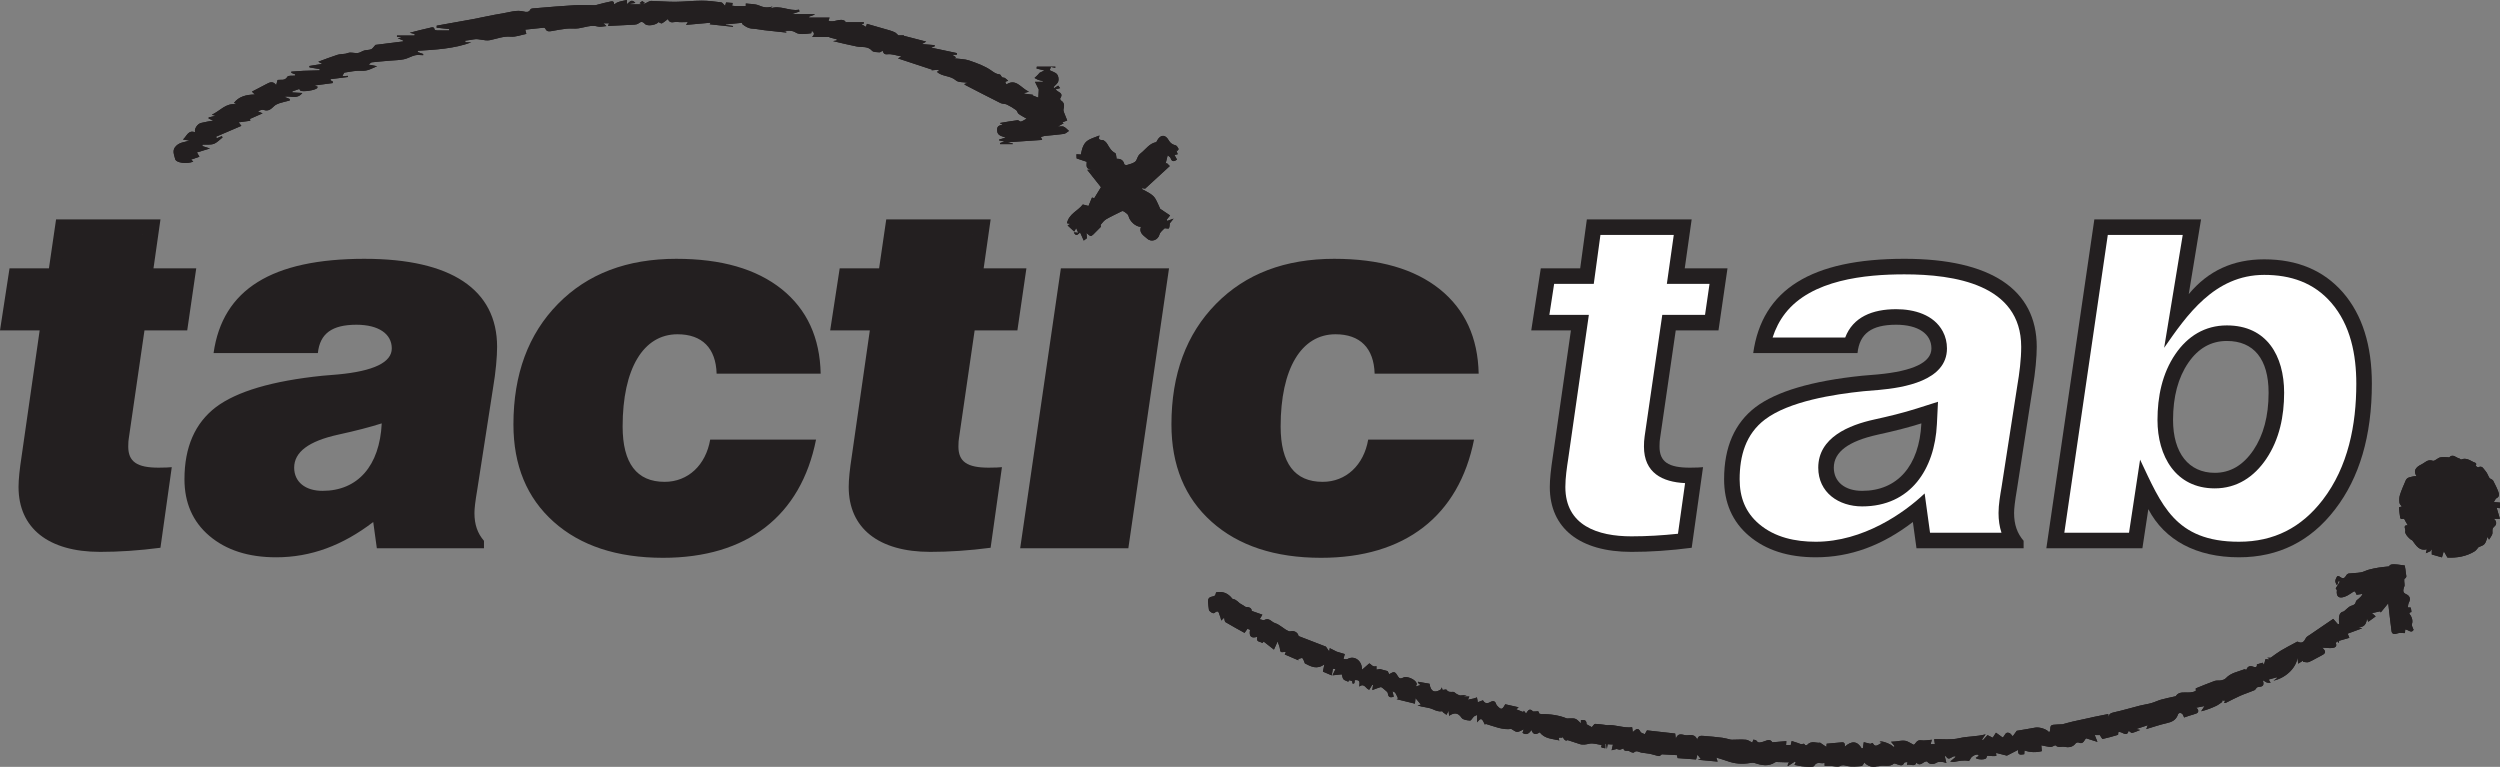
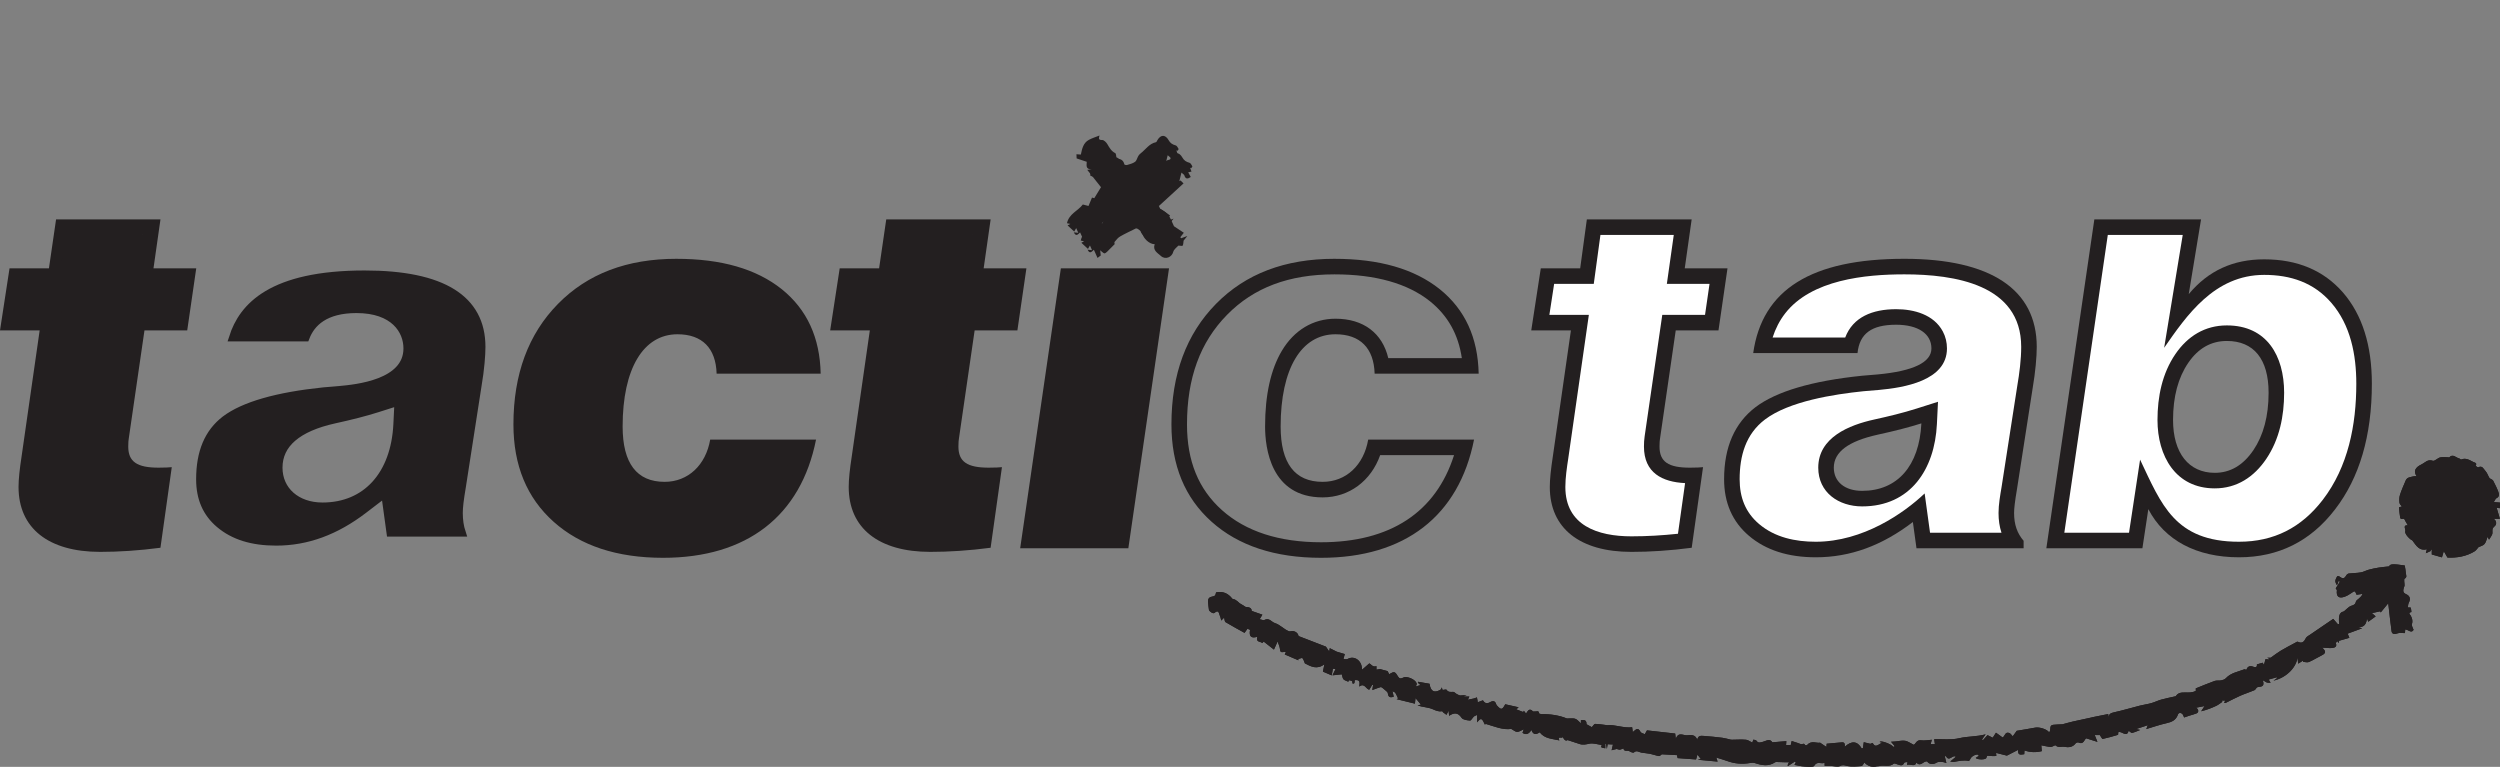
<svg xmlns="http://www.w3.org/2000/svg" version="1.1" id="svg2" xml:space="preserve" width="589.41" height="180.795" viewBox="0 0 589.41 180.795">
  <rect x="0" y="0" width="589.41" height="180.795" fill="#808080" stroke="none" />
  <defs id="defs6" />
  <path d="m 233.557,51.728 h -24.613 l -1.683,11.536 h -9.291 l -2.245,14.633 h 9.349 l -4.249,29.631 c -0.487,3.157 -0.729,5.525 -0.729,7.285 0,9.716 7.044,15.301 19.248,15.301 4.372,0 9.108,-0.303 14.208,-0.971 l 2.672,-19.005 c -0.791,0.06 -1.397,0.121 -3.097,0.121 -5.1,0 -7.164,-1.396 -7.164,-4.979 0,-1.032 0.06,-1.457 0.121,-1.883 l 3.703,-25.501 h 10.08 L 241.991,63.264 h -10.08 z m -4.227,3.667 -1.048,7.352 -0.597,4.184 h 10.068 l -1.06,7.3 h -10.079 l -0.456,3.14 -3.705,25.508 c -0.087,0.605 -0.157,1.204 -0.157,2.403 0,5.427 3.26,8.323 9.696,8.62 l -1.677,11.936 c -3.789,0.405 -7.469,0.611 -10.971,0.611 -12.877,0 -15.581,-6.327 -15.581,-11.635 0,-1.525 0.224,-3.727 0.692,-6.765 l 4.251,-29.629 0.6,-4.188 h -9.308 l 1.12,-7.3 h 9.315 l 0.457,-3.137 1.225,-8.399 h 17.216" style="fill:#231f20;fill-opacity:1;fill-rule:nonzero;stroke:none;stroke-width:0.133" id="path260" />
  <path d="m 37.833,51.728 h -24.614 l -1.682,11.536 h -9.29 L 0,77.897 H 9.351 L 5.1,107.528 c -0.485,3.157 -0.729,5.525 -0.729,7.285 0,9.716 7.043,15.301 19.247,15.301 4.371,0 9.107,-0.303 14.209,-0.971 l 2.671,-19.005 c -0.789,0.06 -1.396,0.121 -3.096,0.121 -5.1,0 -7.165,-1.396 -7.165,-4.979 0,-1.032 0.061,-1.457 0.121,-1.883 l 3.704,-25.501 H 44.141 L 46.266,63.264 H 36.187 Z m -4.227,3.667 -1.048,7.352 -0.597,4.184 h 10.068 l -1.06,7.3 H 30.89 l -0.456,3.14 -3.705,25.508 c -0.087,0.605 -0.159,1.204 -0.159,2.403 0,5.427 3.261,8.323 9.697,8.62 l -1.679,11.936 c -3.789,0.405 -7.468,0.611 -10.97,0.611 -12.878,0 -15.581,-6.327 -15.581,-11.635 0,-1.525 0.225,-3.727 0.692,-6.765 l 4.25,-29.629 0.6,-4.188 H 4.272 l 1.12,-7.3 h 9.314 l 0.458,-3.137 1.225,-8.399 h 17.217" style="fill:#231f20;fill-opacity:1;fill-rule:nonzero;stroke:none;stroke-width:0.133" id="path262" />
  <path d="m 275.615,63.264 h -25.501 l -9.593,66 h 25.501 z m -4.237,3.667 -8.528,58.667 h -18.092 l 8.528,-58.667 h 18.092" style="fill:#231f20;fill-opacity:1;fill-rule:nonzero;stroke:none;stroke-width:0.133" id="path264" />
  <path d="m 314.618,61.017 c -11.659,0 -20.948,3.521 -27.931,10.627 -6.983,7.104 -10.504,16.575 -10.504,28.416 0,9.653 3.157,17.304 9.472,22.951 6.315,5.647 14.937,8.5 25.805,8.5 19.733,0 32.484,-9.836 36.067,-27.869 h -24.956 c -1.032,6.012 -5.221,9.959 -10.747,9.959 -6.557,0 -9.897,-4.372 -9.897,-13.055 0,-13.601 4.857,-21.737 12.933,-21.737 5.829,0 9.047,3.279 9.229,9.291 h 24.529 c -0.181,-8.501 -3.217,-15.119 -9.168,-19.916 -6.011,-4.796 -14.268,-7.165 -24.833,-7.165 z m 0,3.667 c 9.668,0 17.253,2.141 22.532,6.353 4.199,3.384 6.671,7.789 7.499,13.395 h -17.344 c -1.388,-5.883 -5.848,-9.291 -12.444,-9.291 -5.252,0 -9.743,2.685 -12.645,7.559 -2.624,4.407 -3.955,10.411 -3.955,17.845 0,5.028 1.323,16.721 13.564,16.721 6.26,0 11.416,-3.893 13.569,-9.959 h 17.416 c -4.283,13.46 -15.033,20.537 -31.349,20.537 -9.887,0 -17.745,-2.547 -23.361,-7.568 -5.551,-4.964 -8.249,-11.577 -8.249,-20.217 0,-10.921 3.092,-19.375 9.453,-25.847 6.301,-6.412 14.583,-9.529 25.315,-9.529" style="fill:#231f20;fill-opacity:1;fill-rule:nonzero;stroke:none;stroke-width:0.133" id="path266" />
-   <path d="m 89.999,99.817 c -0.485,10.017 -5.647,15.908 -13.965,15.908 -4.068,0 -6.679,-2.125 -6.679,-5.465 0,-3.703 3.461,-6.253 10.321,-7.772 4.191,-0.911 7.651,-1.821 10.323,-2.671 z m -4.007,-38.8 c -21.92,0 -33.517,7.227 -35.641,22.224 H 74.941 c 0.487,-4.615 3.34,-6.68 9.108,-6.68 5.161,0 8.319,2.125 8.319,5.587 0,3.279 -4.251,5.344 -12.691,6.132 -1.517,0.121 -2.732,0.244 -3.643,0.304 -11.84,1.215 -20.219,3.704 -25.137,7.407 -4.917,3.765 -7.407,9.412 -7.407,17.001 0,5.525 1.943,10.019 5.889,13.359 3.947,3.339 9.168,5.039 15.725,5.039 8.197,0 15.665,-2.793 22.891,-8.317 l 0.851,6.192 h 25.259 v -1.76 c -1.519,-1.761 -2.247,-3.825 -2.247,-6.557 0,-1.032 0.181,-2.672 0.668,-5.527 l 3.704,-23.861 c 0.667,-3.885 0.971,-7.529 0.971,-9.775 0,-13.54 -10.868,-20.767 -31.208,-20.767 z M 76.034,119.392 c 10.293,0 17.048,-7.433 17.628,-19.397 L 93.917,94.724 88.889,96.323 c -2.676,0.851 -6.131,1.744 -10.004,2.585 -8.756,1.937 -13.196,5.757 -13.196,11.352 0,5.376 4.255,9.132 10.345,9.132 z M 85.993,64.684 c 18.275,0 27.541,5.753 27.541,17.1 0,1.843 -0.241,5.215 -0.919,9.155 l -0.004,0.028 -0.005,0.029 -3.7,23.836 c -0.501,2.948 -0.715,4.777 -0.715,6.115 0,1.689 0.228,3.233 0.692,4.651 h -16.84 l -0.416,-3.024 -0.856,-6.24 -5.003,3.825 c -6.656,5.091 -13.416,7.564 -20.664,7.564 -5.669,0 -10.039,-1.364 -13.357,-4.171 -3.089,-2.615 -4.591,-6.069 -4.591,-10.56 0,-6.405 1.952,-11.015 5.945,-14.072 4.377,-3.296 12.197,-5.544 23.243,-6.683 0.525,-0.036 1.145,-0.089 1.859,-0.152 0.533,-0.047 1.123,-0.099 1.767,-0.151 l 0.024,-10e-4 0.024,-0.003 c 3.961,-0.371 16.016,-1.496 16.016,-9.783 0,-4.268 -3.139,-9.253 -11.985,-9.253 -7.389,0 -10.652,3.161 -11.995,6.68 H 54.908 c 2.316,-7.28 9.117,-14.891 31.085,-14.891" style="fill:#231f20;fill-opacity:1;fill-rule:nonzero;stroke:none;stroke-width:0.133" id="path268" />
  <path d="m 159.482,61.017 c -11.657,0 -20.947,3.521 -27.929,10.627 -6.983,7.104 -10.504,16.575 -10.504,28.416 0,9.653 3.157,17.304 9.471,22.951 6.316,5.647 14.937,8.5 25.805,8.5 19.733,0 32.484,-9.836 36.067,-27.869 h -24.955 c -1.032,6.012 -5.221,9.959 -10.748,9.959 -6.557,0 -9.896,-4.372 -9.896,-13.055 0,-13.601 4.857,-21.737 12.932,-21.737 5.829,0 9.048,3.279 9.229,9.291 h 24.531 c -0.183,-8.501 -3.219,-15.119 -9.169,-19.916 -6.011,-4.796 -14.268,-7.165 -24.833,-7.165 z m 0,3.667 c 9.668,0 17.255,2.141 22.532,6.353 4.199,3.384 6.671,7.789 7.499,13.395 h -17.344 c -1.387,-5.883 -5.847,-9.291 -12.444,-9.291 -5.251,0 -9.741,2.685 -12.644,7.559 -2.624,4.407 -3.955,10.411 -3.955,17.845 0,5.028 1.321,16.721 13.563,16.721 6.26,0 11.416,-3.893 13.571,-9.959 h 17.415 c -4.283,13.46 -15.033,20.537 -31.349,20.537 -9.885,0 -17.745,-2.547 -23.36,-7.568 -5.552,-4.964 -8.249,-11.577 -8.249,-20.217 0,-10.921 3.092,-19.375 9.452,-25.847 6.303,-6.412 14.583,-9.529 25.315,-9.529" style="fill:#231f20;fill-opacity:1;fill-rule:nonzero;stroke:none;stroke-width:0.133" id="path270" />
  <path d="m 229.33,55.395 -1.048,7.352 -0.597,4.184 h 10.068 l -1.06,7.3 h -10.079 l -0.456,3.14 -3.705,25.508 c -0.087,0.605 -0.157,1.204 -0.157,2.403 0,5.427 3.26,8.323 9.696,8.62 l -1.677,11.936 c -3.789,0.405 -7.469,0.611 -10.971,0.611 -12.877,0 -15.581,-6.327 -15.581,-11.635 0,-1.525 0.224,-3.727 0.692,-6.765 l 4.251,-29.629 0.6,-4.188 h -9.308 l 1.12,-7.3 h 9.315 l 0.457,-3.137 1.225,-8.399 h 17.216" style="fill:#231f20;fill-opacity:1;fill-rule:nonzero;stroke:#231f20;stroke-width:1.833;stroke-miterlimit:4;stroke-dasharray:none;stroke-opacity:1" id="path272" />
  <path d="m 33.606,55.395 -1.048,7.352 -0.597,4.184 h 10.068 l -1.06,7.3 H 30.89 l -0.456,3.14 -3.705,25.508 c -0.087,0.605 -0.159,1.204 -0.159,2.403 0,5.427 3.261,8.323 9.697,8.62 l -1.679,11.936 c -3.789,0.405 -7.468,0.611 -10.97,0.611 -12.878,0 -15.581,-6.327 -15.581,-11.635 0,-1.525 0.225,-3.727 0.692,-6.765 l 4.25,-29.629 0.6,-4.188 H 4.272 l 1.12,-7.3 h 9.314 l 0.458,-3.137 1.225,-8.399 h 17.217" style="fill:#231f20;fill-opacity:1;fill-rule:nonzero;stroke:#231f20;stroke-width:1.833;stroke-miterlimit:4;stroke-dasharray:none;stroke-opacity:1" id="path274" />
  <path d="m 271.378,66.931 -8.528,58.667 h -18.092 l 8.528,-58.667 h 18.092" style="fill:#231f20;fill-opacity:1;fill-rule:nonzero;stroke:#231f20;stroke-width:1.833;stroke-miterlimit:4;stroke-dasharray:none;stroke-opacity:1" id="path276" />
-   <path d="m 314.618,64.684 c 9.668,0 17.253,2.141 22.532,6.353 4.199,3.384 6.671,7.789 7.499,13.395 h -17.344 c -1.388,-5.883 -5.848,-9.291 -12.444,-9.291 -5.252,0 -9.743,2.685 -12.645,7.559 -2.624,4.407 -3.955,10.411 -3.955,17.845 0,5.028 1.323,16.721 13.564,16.721 6.26,0 11.416,-3.893 13.569,-9.959 h 17.416 c -4.283,13.46 -15.033,20.537 -31.349,20.537 -9.887,0 -17.745,-2.547 -23.361,-7.568 -5.551,-4.964 -8.249,-11.577 -8.249,-20.217 0,-10.921 3.092,-19.375 9.453,-25.847 6.301,-6.412 14.583,-9.529 25.315,-9.529" style="fill:#231f20;fill-opacity:1;fill-rule:nonzero;stroke:#231f20;stroke-width:1.833;stroke-miterlimit:4;stroke-dasharray:none;stroke-opacity:1" id="path278" />
  <path d="m 76.034,119.392 c 10.293,0 17.048,-7.433 17.628,-19.397 L 93.917,94.724 88.889,96.323 c -2.676,0.851 -6.131,1.744 -10.004,2.585 -8.756,1.937 -13.196,5.757 -13.196,11.352 0,5.376 4.255,9.132 10.345,9.132 z M 85.993,64.684 c 18.275,0 27.541,5.753 27.541,17.1 0,1.843 -0.241,5.215 -0.919,9.155 l -0.004,0.028 -0.005,0.029 -3.7,23.836 c -0.501,2.948 -0.715,4.777 -0.715,6.115 0,1.689 0.228,3.233 0.692,4.651 h -16.84 l -0.416,-3.024 -0.856,-6.24 -5.003,3.825 c -6.656,5.091 -13.416,7.564 -20.664,7.564 -5.669,0 -10.039,-1.364 -13.357,-4.171 -3.089,-2.615 -4.591,-6.069 -4.591,-10.56 0,-6.405 1.952,-11.015 5.945,-14.072 4.377,-3.296 12.197,-5.544 23.243,-6.683 0.525,-0.036 1.145,-0.089 1.859,-0.152 0.533,-0.047 1.123,-0.099 1.767,-0.151 l 0.024,-10e-4 0.024,-0.003 c 3.961,-0.371 16.016,-1.496 16.016,-9.783 0,-4.268 -3.139,-9.253 -11.985,-9.253 -7.389,0 -10.652,3.161 -11.995,6.68 H 54.908 c 2.316,-7.28 9.117,-14.891 31.085,-14.891" style="fill:#231f20;fill-opacity:1;fill-rule:nonzero;stroke:#231f20;stroke-width:1.833;stroke-miterlimit:4;stroke-dasharray:none;stroke-opacity:1" id="path280" />
  <path d="m 159.482,64.684 c 9.668,0 17.255,2.141 22.532,6.353 4.199,3.384 6.671,7.789 7.499,13.395 h -17.344 c -1.387,-5.883 -5.847,-9.291 -12.444,-9.291 -5.251,0 -9.741,2.685 -12.644,7.559 -2.624,4.407 -3.955,10.411 -3.955,17.845 0,5.028 1.321,16.721 13.563,16.721 6.26,0 11.416,-3.893 13.571,-9.959 h 17.415 c -4.283,13.46 -15.033,20.537 -31.349,20.537 -9.885,0 -17.745,-2.547 -23.36,-7.568 -5.552,-4.964 -8.249,-11.577 -8.249,-20.217 0,-10.921 3.092,-19.375 9.452,-25.847 6.303,-6.412 14.583,-9.529 25.315,-9.529" style="fill:#231f20;fill-opacity:1;fill-rule:nonzero;stroke:#231f20;stroke-width:1.833;stroke-miterlimit:4;stroke-dasharray:none;stroke-opacity:1" id="path282" />
  <path d="m 398.842,129.144 c -5.1,0.668 -9.836,0.971 -14.208,0.971 -12.204,0 -19.247,-5.585 -19.247,-15.301 0,-1.76 0.243,-4.128 0.728,-7.285 l 4.251,-29.631 h -9.351 L 363.262,63.264 h 9.289 l 1.571,-11.536 h 24.712 l -1.631,11.536 h 10.079 l -2.125,14.633 h -10.079 l -3.704,25.501 c -0.061,0.425 -0.121,0.851 -0.121,1.883 0,3.583 2.064,4.979 7.164,4.979 1.701,0 2.308,-0.061 3.097,-0.121 l -2.672,19.005" style="fill:#231f20;fill-opacity:1;fill-rule:nonzero;stroke:none;stroke-width:0.133" id="path284" />
  <path d="M 395.605,125.839 397.283,113.9 c -5.357,-0.253 -9.697,-2.405 -9.697,-8.619 0,-0.828 0.041,-1.592 0.16,-2.409 l 4.16,-28.641 h 10.079 l 1.06,-7.3 h -10.061 l 1.631,-11.536 h -17.291 l -1.571,11.536 h -9.344 l -1.121,7.3 h 9.308 l -4.856,33.855 c -0.332,2.155 -0.685,4.544 -0.685,6.728 0,9.096 7.641,11.635 15.58,11.635 3.663,0 7.327,-0.219 10.971,-0.609" style="fill:#ffffff;fill-opacity:1;fill-rule:evenodd;stroke:none;stroke-width:0.133" id="path286" />
  <path d="m 442.669,102.488 c -6.861,1.519 -10.323,4.069 -10.323,7.772 0,3.34 2.612,5.465 6.68,5.465 8.319,0 13.479,-5.891 13.965,-15.908 -2.672,0.849 -6.133,1.76 -10.323,2.671 z m 9.168,26.776 -0.849,-6.192 c -7.225,5.524 -14.693,8.317 -22.891,8.317 -6.557,0 -11.78,-1.7 -15.727,-5.039 -3.947,-3.34 -5.889,-7.833 -5.889,-13.359 0,-7.589 2.489,-13.236 7.408,-17.001 4.917,-3.703 13.297,-6.192 25.137,-7.407 0.909,-0.06 2.124,-0.183 3.643,-0.304 8.44,-0.788 12.691,-2.853 12.691,-6.132 0,-3.461 -3.157,-5.587 -8.32,-5.587 -5.767,0 -8.621,2.065 -9.107,6.68 h -24.591 c 2.125,-14.997 13.723,-22.224 35.641,-22.224 20.34,0 31.209,7.227 31.209,20.767 0,2.245 -0.304,5.889 -0.972,9.775 l -3.704,23.861 c -0.485,2.855 -0.668,4.495 -0.668,5.527 0,2.732 0.729,4.796 2.247,6.557 v 1.76 h -25.259" style="fill:#231f20;fill-opacity:1;fill-rule:nonzero;stroke:none;stroke-width:0.133" id="path288" />
  <path d="m 455.034,125.597 h 16.841 c -0.479,-1.457 -0.692,-3.008 -0.692,-4.651 0,-1.972 0.389,-4.2 0.711,-6.089 l 3.713,-23.92 c 0.501,-2.915 0.919,-6.191 0.919,-9.153 0,-14.78 -15.843,-17.101 -27.543,-17.101 -9.263,0 -21.9,1.259 -28.087,9.176 -1.355,1.736 -2.317,3.669 -2.979,5.716 h 17.119 c 1.819,-4.808 6.389,-6.68 12.003,-6.68 4.207,0 8.893,1.263 11.013,5.256 0.657,1.237 0.973,2.599 0.973,3.997 0,7.665 -10.3,9.26 -16.024,9.783 -1.22,0.111 -2.444,0.225 -3.667,0.307 -6.935,0.715 -17.533,2.348 -23.229,6.673 -4.535,3.443 -5.959,8.56 -5.959,14.081 0,4.221 1.324,7.795 4.591,10.56 3.749,3.172 8.553,4.171 13.359,4.171 11.139,0 20.833,-6.78 25.667,-11.388 z m -13.152,-26.691 c 3.341,-0.735 6.736,-1.547 9.999,-2.584 l 5.028,-1.597 -0.256,5.269 c -0.515,10.624 -6.224,19.397 -17.627,19.397 -5.52,0 -10.347,-3.255 -10.347,-9.132 0,-7.144 7.315,-10.059 13.203,-11.353" style="fill:#ffffff;fill-opacity:1;fill-rule:evenodd;stroke:none;stroke-width:0.133" id="path290" />
  <path d="m 531.27,106.132 c -2.429,3.581 -5.464,5.343 -9.108,5.343 -6.132,0 -9.836,-4.676 -9.836,-12.447 0,-5.527 1.215,-10.019 3.583,-13.48 2.368,-3.461 5.404,-5.161 9.108,-5.161 6.315,0 9.836,4.251 9.836,12.204 0,5.525 -1.215,10.019 -3.583,13.541 z m -37.499,-54.404 -11.317,77.536 h 22.647 l 1.397,-9.229 c 3.825,7.348 11.353,11.355 21.372,11.355 9.291,0 16.879,-3.764 22.648,-11.293 5.768,-7.468 8.681,-17.365 8.681,-29.629 0,-9.047 -2.245,-16.212 -6.799,-21.495 -4.555,-5.221 -10.748,-7.832 -18.58,-7.832 -7.347,0 -13.176,2.672 -17.791,8.196 l 2.899,-17.608 h -25.157" style="fill:#231f20;fill-opacity:1;fill-rule:nonzero;stroke:none;stroke-width:0.133" id="path292" />
  <path d="m 496.942,55.395 -10.248,70.203 h 15.253 l 2.609,-17.231 c 5.02,10.535 8.161,19.356 23.313,19.356 8.256,0 14.719,-3.332 19.743,-9.861 6.015,-7.82 7.92,-17.725 7.92,-27.395 0,-6.793 -1.331,-13.821 -5.903,-19.093 -4.131,-4.764 -9.591,-6.567 -15.809,-6.567 -11.795,0 -18.352,9.667 -23.591,17.191 l 4.38,-26.603 z m 37.367,52.789 c -2.876,4.259 -6.924,6.957 -12.147,6.957 -9.253,0 -13.503,-7.651 -13.503,-16.113 0,-5.472 1.091,-10.972 4.224,-15.551 2.891,-4.225 6.959,-6.757 12.133,-6.757 9.425,0 13.501,7.188 13.501,15.871 0,5.496 -1.093,10.977 -4.209,15.593" style="fill:#ffffff;fill-opacity:1;fill-rule:evenodd;stroke:none;stroke-width:0.133" id="path294" />
  <path d="m 569.753,112.264 c -0.281,0.016 -0.528,-0.012 -0.749,0.049 -0.676,0.187 -1.485,0.163 -1.824,0.964 -0.475,1.123 -0.981,2.239 -1.353,3.395 -0.187,0.581 -0.189,1.256 -0.117,1.871 0.039,0.339 0.404,0.64 0.567,0.877 -0.38,0.104 -0.684,0.16 -0.681,0.191 0.067,0.787 0.135,1.577 0.267,2.356 0.095,0.556 0.504,0.393 0.889,0.333 0.081,-0.013 0.221,0.339 0.331,0.524 0.199,0.34 0.395,0.68 0.593,1.023 -1.296,-0.112 -0.448,0.951 -0.597,1.407 -0.211,0.645 1.229,2.067 1.645,2.132 0.987,1.339 1.704,2.56 3.441,2.121 -0.076,0.281 -0.145,0.54 -0.247,0.919 0.44,-0.196 0.692,-0.309 1.127,-0.504 -0.017,0.079 0.031,-0.135 0.079,-0.348 0.067,0.009 0.132,0.019 0.197,0.029 0,0.396 0,0.792 0,1.123 0.776,0.219 1.563,0.441 2.403,0.679 0.124,-0.412 0.233,-0.773 0.437,-1.451 0.364,0.636 0.593,1.036 0.864,1.508 2.199,0.084 4.412,-0.248 6.409,-1.483 0.368,-0.228 0.616,-0.648 0.921,-0.984 0.427,-0.205 1.043,-0.335 1.38,-0.713 0.369,-0.413 0.48,-1.057 0.749,-1.711 0.148,0.293 0.225,0.444 0.339,0.668 0.303,-0.565 0.808,-1.084 0.808,-1.601 0,-0.981 -0.12,-0.981 0.613,-1.671 0.435,-0.407 0.319,-1.301 -0.361,-1.651 0.557,0 0.961,0 1.505,0 -0.263,-0.889 -0.509,-1.728 -0.76,-2.575 0.316,0.029 0.549,0.051 0.783,0.073 0,-0.487 0,-0.972 0,-1.32 -0.608,-0.052 -0.968,-0.083 -1.456,-0.124 0.276,-0.419 0.388,-0.801 0.628,-0.913 0.76,-0.356 0.609,-0.996 0.433,-1.497 -0.316,-0.905 -0.787,-1.757 -1.212,-2.623 -0.061,-0.127 -0.216,-0.216 -0.341,-0.301 -0.181,-0.125 -0.444,-0.188 -0.549,-0.355 -0.332,-0.531 -0.512,-1.188 -0.931,-1.625 -0.431,-0.448 -0.716,-1.413 -1.723,-0.867 -0.103,0.055 -0.595,-0.373 -0.588,-0.384 0.423,-0.699 -0.256,-0.731 -0.572,-0.895 -0.893,-0.465 -1.779,-1.045 -2.875,-0.56 -0.076,0.033 -0.245,-0.221 -0.388,-0.248 -0.803,-0.149 -1.525,-1.259 -2.439,-0.224 -0.013,0.015 -0.115,-0.072 -0.175,-0.072 -0.645,-0.003 -1.319,-0.113 -1.928,0.037 -0.615,0.152 -1.305,0.944 -1.72,0.792 -1.211,-0.444 -1.839,0.46 -2.66,0.847 -1.575,0.744 -1.944,1.677 -1.163,2.781" style="fill:#231f20;fill-opacity:1;fill-rule:nonzero;stroke:none;stroke-width:0.133" id="path296" />
  <path d="m 577.978,113.273 c -0.389,-0.091 -0.779,-0.131 -1.125,-0.273 -0.523,-0.216 -0.897,-0.283 -1.217,0.345 -0.093,0.183 -0.641,0.132 -0.82,0.161 -0.752,0.623 -1.476,1.221 -2.2,1.82 -0.449,0.663 -0.555,1.669 -1.703,1.692 0.248,0.439 0.433,0.767 0.619,1.096 -0.672,-0.083 -1.189,-0.147 -1.729,-0.213 -0.164,0.648 -0.007,0.945 0.724,0.917 0.239,-0.009 0.556,0.307 0.712,0.553 0.084,0.131 -0.037,0.573 -0.172,0.631 -1.217,0.525 -0.228,0.749 0.116,1.089 0.203,0.2 0.473,0.441 0.499,0.688 0.067,0.628 0.761,1.335 -0.163,1.911 -0.095,0.06 0.019,0.456 0.036,0.696 0.087,0.02 0.173,0.04 0.26,0.061 0.107,-0.296 0.213,-0.591 0.373,-1.035 0.139,0.357 0.221,0.569 0.225,0.577 0.424,0.081 0.687,0.073 0.888,0.181 0.885,0.468 1.192,1.981 2.676,1.416 0.277,-0.105 0.697,0.167 1.129,0.285 -0.265,0.076 -0.451,0.129 -0.689,0.197 0.479,0.292 0.9,0.549 1.321,0.805 -0.032,-0.119 -0.065,-0.237 -0.097,-0.355 0.668,-0.328 1.323,-0.695 2.019,-0.947 0.117,-0.043 0.415,0.412 0.663,0.672 -0.091,-1.028 0.485,-1.905 1.344,-1.928 0.821,-0.021 0.877,-0.569 1.24,-0.908 0.215,-0.201 0.327,-0.512 0.487,-0.776 0.024,-0.364 -0.041,-0.843 0.096,-1.253 0.72,-2.143 0.453,-4.177 -0.632,-6.109 -0.185,-0.329 -0.655,-0.5 -0.976,-0.733 -0.041,0.088 -0.088,0.185 -0.213,0.449 -0.043,-0.624 -0.072,-1.037 -0.109,-1.577 -1.293,1.447 -2.124,-0.445 -3.207,-0.163 1.16,-0.611 1.147,-0.821 -0.225,-1.852 -0.048,0.616 -0.091,1.147 -0.148,1.877 z m -8.225,-1.009 c -0.781,-1.104 -0.412,-2.037 1.163,-2.781 0.821,-0.387 1.449,-1.291 2.66,-0.847 0.415,0.152 1.105,-0.64 1.72,-0.792 0.609,-0.151 1.283,-0.04 1.928,-0.037 0.06,0 0.161,0.087 0.175,0.072 0.913,-1.035 1.636,0.075 2.439,0.224 0.143,0.027 0.312,0.281 0.388,0.248 1.096,-0.485 1.981,0.095 2.875,0.56 0.316,0.164 0.995,0.196 0.572,0.895 -0.007,0.011 0.485,0.439 0.588,0.384 1.007,-0.547 1.292,0.419 1.723,0.867 0.419,0.437 0.599,1.095 0.931,1.625 0.105,0.167 0.368,0.229 0.549,0.355 0.125,0.085 0.28,0.175 0.341,0.301 0.425,0.865 0.896,1.717 1.212,2.623 0.176,0.501 0.327,1.141 -0.433,1.497 -0.24,0.112 -0.352,0.495 -0.628,0.913 0.488,0.041 0.848,0.072 1.456,0.124 0,0.348 0,0.833 0,1.32 -0.233,-0.023 -0.467,-0.044 -0.783,-0.073 0.251,0.847 0.497,1.685 0.76,2.575 -0.544,0 -0.948,0 -1.505,0 0.68,0.349 0.796,1.244 0.361,1.651 -0.733,0.689 -0.613,0.689 -0.613,1.671 0,0.517 -0.505,1.036 -0.808,1.601 -0.113,-0.224 -0.191,-0.375 -0.339,-0.668 -0.269,0.653 -0.38,1.297 -0.749,1.711 -0.337,0.379 -0.953,0.508 -1.38,0.713 -0.305,0.336 -0.553,0.756 -0.921,0.984 -1.997,1.235 -4.211,1.567 -6.409,1.483 -0.271,-0.472 -0.5,-0.872 -0.864,-1.508 -0.204,0.677 -0.313,1.039 -0.437,1.451 -0.84,-0.237 -1.627,-0.46 -2.403,-0.679 0,-0.331 0,-0.727 0,-1.123 -0.065,-0.011 -0.131,-0.02 -0.197,-0.029 -0.048,0.213 -0.096,0.427 -0.079,0.348 -0.435,0.195 -0.687,0.308 -1.127,0.504 0.101,-0.379 0.171,-0.637 0.247,-0.919 -1.737,0.439 -2.455,-0.783 -3.441,-2.121 -0.416,-0.065 -1.856,-1.487 -1.645,-2.132 0.149,-0.456 -0.699,-1.519 0.597,-1.407 -0.199,-0.343 -0.395,-0.683 -0.593,-1.023 -0.109,-0.185 -0.249,-0.537 -0.331,-0.524 -0.385,0.06 -0.795,0.223 -0.889,-0.333 -0.132,-0.779 -0.2,-1.569 -0.267,-2.356 -0.003,-0.031 0.301,-0.087 0.681,-0.191 -0.163,-0.237 -0.528,-0.539 -0.567,-0.877 -0.072,-0.615 -0.069,-1.289 0.117,-1.871 0.372,-1.156 0.879,-2.272 1.353,-3.395 0.339,-0.801 1.148,-0.777 1.824,-0.964 0.221,-0.061 0.468,-0.033 0.749,-0.049" style="fill:#231f20;fill-opacity:1;fill-rule:nonzero;stroke:none;stroke-width:0.133" id="path298" />
  <path d="m 577.978,113.273 c 0.057,-0.731 0.1,-1.261 0.148,-1.877 1.372,1.031 1.385,1.241 0.225,1.852 1.083,-0.283 1.913,1.609 3.207,0.163 0.037,0.54 0.067,0.953 0.109,1.577 0.125,-0.264 0.172,-0.361 0.213,-0.449 0.321,0.233 0.791,0.404 0.976,0.733 1.085,1.932 1.352,3.967 0.632,6.109 -0.137,0.411 -0.072,0.889 -0.096,1.253 -0.16,0.264 -0.272,0.575 -0.487,0.776 -0.363,0.339 -0.419,0.887 -1.24,0.908 -0.859,0.023 -1.435,0.9 -1.344,1.928 -0.248,-0.26 -0.545,-0.715 -0.663,-0.672 -0.696,0.252 -1.351,0.619 -2.019,0.947 0.032,0.117 0.065,0.236 0.097,0.355 -0.421,-0.256 -0.843,-0.513 -1.321,-0.805 0.239,-0.068 0.424,-0.121 0.689,-0.197 -0.432,-0.119 -0.852,-0.391 -1.129,-0.285 -1.484,0.565 -1.791,-0.948 -2.676,-1.416 -0.201,-0.108 -0.464,-0.1 -0.888,-0.181 -0.004,-0.008 -0.087,-0.22 -0.225,-0.577 -0.16,0.444 -0.267,0.739 -0.373,1.035 -0.087,-0.021 -0.173,-0.041 -0.26,-0.061 -0.017,-0.24 -0.131,-0.636 -0.036,-0.696 0.924,-0.576 0.229,-1.283 0.163,-1.911 -0.025,-0.247 -0.296,-0.488 -0.499,-0.688 -0.344,-0.34 -1.333,-0.564 -0.116,-1.089 0.135,-0.057 0.256,-0.5 0.172,-0.631 -0.156,-0.247 -0.473,-0.563 -0.712,-0.553 -0.731,0.028 -0.888,-0.269 -0.724,-0.917 0.54,0.067 1.057,0.131 1.729,0.213 -0.185,-0.329 -0.371,-0.657 -0.619,-1.096 1.148,-0.023 1.253,-1.029 1.703,-1.692 0.724,-0.599 1.448,-1.197 2.2,-1.82 0.179,-0.029 0.727,0.021 0.82,-0.161 0.32,-0.628 0.695,-0.561 1.217,-0.345 0.347,0.143 0.736,0.183 1.125,0.273" style="fill:#231f20;fill-opacity:1;fill-rule:nonzero;stroke:none;stroke-width:0.133" id="path300" />
  <path d="m 259.574,44.135 c -0.572,0.937 -1.076,1.763 -1.58,2.588 -0.137,-0.035 -0.435,-0.111 -0.54,-0.139 -0.296,0.711 -0.537,1.289 -0.823,1.975 -0.373,-0.097 -0.823,-0.213 -1.34,-0.347 -1.107,1.493 -3.268,2.181 -3.736,4.413 0.281,0.06 0.503,0.108 0.796,0.171 -0.225,0.12 -0.373,0.199 -0.652,0.345 0.551,0.511 1.049,0.975 1.565,1.452 0.205,-0.359 0.335,-0.584 0.467,-0.813 0.188,0.428 0.321,0.729 0.488,1.108 -0.364,-0.039 -0.684,-0.072 -1.045,-0.109 0.524,1.116 1.012,0.44 1.477,0.011 0.287,0.644 0.552,1.24 0.86,1.929 0.355,-0.268 0.595,-0.449 0.756,-0.571 -0.047,-0.489 -0.087,-0.905 -0.119,-1.232 0.348,0.281 0.613,0.58 0.945,0.723 0.141,0.061 0.46,-0.169 0.635,-0.335 0.605,-0.577 1.183,-1.183 1.832,-1.841 -0.003,-0.049 -0.132,-0.388 -0.017,-0.528 0.384,-0.473 0.793,-0.984 1.308,-1.283 1.135,-0.661 2.34,-1.201 3.724,-1.896 -0.031,-0.009 0.299,0.012 0.521,0.176 0.371,0.275 0.881,0.596 0.963,0.977 0.259,1.209 1.66,2.575 2.933,2.573 -0.524,1.465 0.68,2.067 1.487,2.793 1.024,0.921 2.585,0.293 2.905,-1.041 0.065,-0.275 0.3,-0.525 0.499,-0.749 0.259,-0.287 0.56,-0.535 0.715,-0.68 0.395,0.019 0.92,0.147 0.987,0.025 0.176,-0.321 0.153,-0.752 0.216,-1.181 0.197,-0.245 0.477,-0.593 0.891,-1.107 -0.691,0.252 -1.084,0.395 -1.477,0.537 -0.059,-0.085 -0.116,-0.171 -0.175,-0.256 0.261,-0.329 0.523,-0.66 0.82,-1.035 -0.816,-0.543 -1.676,-1.115 -2.319,-1.543 -0.427,-0.903 -0.744,-1.723 -1.192,-2.464 -0.261,-0.433 -0.691,-0.803 -1.12,-1.089 -0.636,-0.425 -1.339,-0.751 -2.013,-1.119 0.033,-0.073 0.068,-0.145 0.101,-0.219 0.293,0.057 0.587,0.113 0.659,0.128 2.028,-1.863 3.941,-3.616 5.817,-5.337 -0.221,-0.22 -0.463,-0.457 -0.703,-0.695 -0.097,0.056 -0.193,0.112 -0.291,0.169 0.155,-0.628 0.309,-1.255 0.499,-2.024 0.335,0.316 0.625,0.461 0.693,0.676 0.296,0.956 0.835,0.805 1.508,0.361 -0.191,-0.345 -0.383,-0.692 -0.609,-1.101 0.267,-0.059 0.52,-0.115 0.779,-0.171 -0.12,-0.327 -0.227,-0.62 -0.333,-0.912 0.087,0.036 0.175,0.073 0.263,0.109 0.097,-0.151 0.312,-0.372 0.272,-0.441 -0.187,-0.315 -0.399,-0.769 -0.685,-0.84 -0.744,-0.185 -1.28,-0.537 -1.652,-1.204 -0.768,-1.379 -1.859,-1.391 -2.651,-0.048 -0.105,0.179 -0.205,0.468 -0.351,0.499 -1.596,0.335 -2.42,1.712 -3.589,2.616 -0.215,0.165 -0.419,0.373 -0.556,0.604 -0.277,0.465 -0.392,1.111 -0.783,1.404 -0.524,0.392 -1.237,0.548 -1.887,0.747 -0.188,0.057 -0.612,-0.048 -0.632,-0.144 -0.249,-1.124 -1.057,-1.363 -1.828,-1.303 -0.12,-0.545 -0.084,-1.228 -0.332,-1.353 -0.929,-0.473 -1.359,-1.271 -1.845,-2.104 -0.255,-0.436 -0.804,-0.992 -1.211,-0.984 -0.835,0.016 -0.884,-0.275 -0.649,-1.063 -0.9,0.361 -1.74,0.615 -2.497,1.02 -1.335,0.717 -1.609,2.104 -1.899,3.471 -0.373,-0.027 -0.681,-0.048 -1.04,-0.073 0.017,0.387 0.033,0.768 0.043,0.983 0.884,0.296 1.596,0.533 2.384,0.797 0.009,0.689 -0.379,1.824 1.168,1.763 -0.308,0.04 -0.617,0.079 -1.049,0.135 1.167,1.472 2.248,2.836 3.245,4.095" style="fill:#231f20;fill-opacity:1;fill-rule:nonzero;stroke:none;stroke-width:0.133" id="path302" />
-   <path d="M 259.574,44.135 C 258.577,42.876 257.495,41.512 256.329,40.04 c 0.432,-0.056 0.741,-0.095 1.049,-0.135 -1.547,0.061 -1.159,-1.073 -1.168,-1.763 -0.788,-0.264 -1.5,-0.501 -2.384,-0.797 -0.009,-0.215 -0.025,-0.596 -0.043,-0.983 0.359,0.025 0.667,0.047 1.04,0.073 0.289,-1.367 0.564,-2.753 1.899,-3.471 0.757,-0.405 1.597,-0.659 2.497,-1.02 -0.235,0.788 -0.185,1.079 0.649,1.063 0.407,-0.008 0.956,0.548 1.211,0.984 0.487,0.833 0.916,1.631 1.845,2.104 0.248,0.125 0.212,0.808 0.332,1.353 0.771,-0.06 1.579,0.179 1.828,1.303 0.02,0.096 0.444,0.201 0.632,0.144 0.649,-0.199 1.363,-0.355 1.887,-0.747 0.391,-0.293 0.505,-0.939 0.783,-1.404 0.137,-0.231 0.341,-0.439 0.556,-0.604 1.169,-0.904 1.993,-2.281 3.589,-2.616 0.145,-0.031 0.245,-0.32 0.351,-0.499 0.792,-1.343 1.883,-1.331 2.651,0.048 0.372,0.667 0.908,1.019 1.652,1.204 0.287,0.071 0.499,0.525 0.685,0.84 0.04,0.069 -0.175,0.291 -0.272,0.441 -0.088,-0.036 -0.176,-0.073 -0.263,-0.109 0.107,0.292 0.213,0.585 0.333,0.912 -0.259,0.056 -0.512,0.112 -0.779,0.171 0.227,0.409 0.419,0.756 0.609,1.101 -0.673,0.444 -1.212,0.595 -1.508,-0.361 -0.068,-0.215 -0.359,-0.36 -0.693,-0.676 -0.189,0.769 -0.344,1.396 -0.499,2.024 0.097,-0.057 0.193,-0.113 0.291,-0.169 0.24,0.237 0.481,0.475 0.703,0.695 -1.876,1.721 -3.789,3.475 -5.817,5.337 -0.072,-0.015 -0.365,-0.071 -0.659,-0.128 -0.033,0.073 -0.068,0.145 -0.101,0.219 0.675,0.368 1.377,0.693 2.013,1.119 0.429,0.287 0.859,0.656 1.12,1.089 0.448,0.741 0.765,1.561 1.192,2.464 0.643,0.428 1.503,1 2.319,1.543 -0.297,0.375 -0.559,0.705 -0.82,1.035 0.059,0.085 0.116,0.171 0.175,0.256 0.393,-0.143 0.787,-0.285 1.477,-0.537 -0.413,0.513 -0.693,0.861 -0.891,1.107 -0.063,0.429 -0.04,0.86 -0.216,1.181 -0.067,0.121 -0.592,-0.007 -0.987,-0.025 -0.155,0.145 -0.456,0.393 -0.715,0.68 -0.199,0.224 -0.433,0.475 -0.499,0.749 -0.32,1.335 -1.881,1.963 -2.905,1.041 -0.807,-0.727 -2.011,-1.328 -1.487,-2.793 -1.273,10e-4 -2.675,-1.364 -2.933,-2.573 -0.081,-0.381 -0.592,-0.703 -0.963,-0.977 -0.223,-0.164 -0.552,-0.185 -0.521,-0.176 -1.384,0.695 -2.589,1.235 -3.724,1.896 -0.515,0.299 -0.924,0.809 -1.308,1.283 -0.115,0.14 0.015,0.479 0.017,0.528 -0.649,0.659 -1.227,1.264 -1.832,1.841 -0.175,0.165 -0.493,0.396 -0.635,0.335 -0.332,-0.143 -0.597,-0.441 -0.945,-0.723 0.032,0.327 0.072,0.743 0.119,1.232 -0.161,0.121 -0.401,0.303 -0.756,0.571 -0.308,-0.689 -0.573,-1.285 -0.86,-1.929 -0.465,0.429 -0.953,1.105 -1.477,-0.011 0.361,0.037 0.681,0.071 1.045,0.109 -0.167,-0.379 -0.3,-0.68 -0.488,-1.108 -0.132,0.229 -0.261,0.455 -0.467,0.813 -0.516,-0.477 -1.015,-0.941 -1.565,-1.452 0.279,-0.147 0.427,-0.225 0.652,-0.345 -0.293,-0.063 -0.515,-0.111 -0.796,-0.171 0.468,-2.232 2.629,-2.92 3.736,-4.413 0.517,0.133 0.967,0.249 1.34,0.347 0.285,-0.685 0.527,-1.264 0.823,-1.975 0.105,0.028 0.403,0.104 0.54,0.139 0.504,-0.825 1.008,-1.651 1.58,-2.588" style="fill:#231f20;fill-opacity:1;fill-rule:nonzero;stroke:none;stroke-width:0.133" id="path304" />
-   <path d="m 151.126,0.875 c -0.012,0.051 -0.024,0.101 -0.036,0.152 -0.827,0 -1.655,0 -2.481,0 -0.001,-0.053 -0.003,-0.108 -0.003,-0.163 0.363,-0.051 0.727,-0.101 1.197,-0.167 -0.935,-1.092 -1.396,-0.16 -2,0.305 0,-0.305 0,-0.568 0,-1.003 -0.844,0.204 -1.68,0.303 -2.399,0.645 -0.216,0.103 -0.596,0.527 -0.62,0.252 C 144.715,0.12 144.187,0.323 143.866,0.38 c -0.971,0.176 -1.921,0.457 -2.881,0.695 -0.241,0.06 -0.484,0.153 -0.727,0.155 -1.604,0.008 -3.215,-0.087 -4.813,0.005 -3.025,0.173 -6.045,0.443 -9.065,0.691 -0.456,0.037 -1.191,0.036 -1.304,0.281 -0.377,0.817 -1.16,0.617 -1.557,0.516 -1.783,-0.452 -3.433,0.193 -5.115,0.455 -2.332,0.364 -4.635,0.919 -6.957,1.352 -2.824,0.528 -5.656,1.016 -8.484,1.521 -0.007,0.16 -0.012,0.321 -0.017,0.481 0.995,0.108 1.989,0.217 2.984,0.327 -0.003,0.108 -0.005,0.217 -0.007,0.327 -0.964,0 -1.928,0.009 -2.892,-0.009 -0.195,-0.004 -0.544,-0.095 -0.557,-0.185 -0.123,-0.823 -0.775,-0.505 -1.117,-0.433 -1.569,0.331 -3.119,0.759 -4.737,1.167 0.429,0.111 0.791,0.204 1.152,0.297 -0.008,0.12 -0.016,0.24 -0.024,0.36 -1.384,0 -2.768,0 -4.152,0 -0.001,0.092 -0.003,0.184 -0.004,0.276 0.315,0.039 0.628,0.077 0.943,0.116 -0.001,0.039 -0.003,0.077 -0.004,0.115 -0.239,0.035 -0.479,0.068 -0.761,0.108 0.479,0.207 0.903,0.391 1.328,0.575 -0.02,0.067 -0.04,0.133 -0.059,0.2 -2.307,0.288 -4.613,0.577 -6.508,0.815 -0.483,0.507 -0.7,0.913 -1.025,1.037 -0.507,0.192 -1.101,0.139 -1.632,0.287 -0.501,0.14 -0.953,0.52 -1.455,0.583 -0.617,0.079 -1.263,-0.103 -1.893,-0.091 -0.352,0.005 -0.696,0.208 -1.052,0.267 -0.636,0.103 -1.311,0.067 -1.915,0.26 -1.463,0.467 -2.895,1.033 -4.515,1.623 0.409,0.225 0.615,0.34 0.936,0.517 -1.095,0.175 -2.072,0.331 -3.049,0.488 0.017,0.113 0.036,0.228 0.053,0.341 0.795,0.131 1.591,0.263 2.385,0.393 0,0.1 0,0.2 -0.001,0.3 -1.271,0.035 -2.544,0.052 -3.815,0.108 -0.96,0.043 -1.917,0.132 -2.877,0.201 0.009,0.095 0.019,0.189 0.027,0.283 0.305,0.119 0.611,0.236 0.915,0.355 -0.011,0.099 -0.021,0.197 -0.033,0.296 -0.624,0.068 -1.616,-0.079 -1.805,0.245 -0.62,1.055 -1.576,0.64 -2.335,0.783 -0.109,0.401 -0.2,0.729 -0.331,1.208 -0.727,-1 -1.476,-0.693 -2.264,-0.264 -1.128,0.615 -2.277,1.189 -3.457,1.803 0.153,0.145 0.332,0.315 0.712,0.675 -2.08,0.036 -3.787,0.472 -4.973,2.015 0.077,0.012 0.188,0.015 0.288,0.048 0.067,0.021 0.12,0.084 0.327,0.241 -2.528,-0.351 -3.825,1.567 -5.812,2.468 0.427,0.116 0.641,0.176 0.88,0.241 -0.576,0.141 -1.1,0.271 -1.624,0.4 -0.003,0.084 -0.004,0.169 -0.007,0.253 0.371,0.16 0.74,0.32 1.109,0.48 -0.988,0.188 -1.948,0.321 -2.881,0.561 -0.901,0.232 -1.648,1.407 -1.42,2.2 -1.617,-0.62 -1.948,0.931 -2.849,1.704 0.524,0.088 1.023,0.171 1.523,0.255 -1.068,0.387 -2.167,0.341 -3.096,1.216 -1.121,1.059 -0.489,2.105 -0.273,3.128 0.196,0.923 2.813,1.241 4.28,0.604 -0.169,-0.145 -0.344,-0.297 -0.539,-0.464 0.704,-0.241 1.336,-0.457 1.985,-0.679 -0.219,-0.372 -0.375,-0.639 -0.596,-1.016 1.06,-0.32 2.012,-0.607 3.076,-0.929 -0.765,-0.241 -1.28,-0.404 -1.795,-0.567 0.013,-0.117 0.027,-0.233 0.04,-0.351 0.885,-0.039 1.839,0.112 2.639,-0.171 0.777,-0.275 1.397,-0.995 2.087,-1.519 -0.056,-0.1 -0.111,-0.2 -0.167,-0.3 -0.423,0.177 -0.844,0.353 -1.215,0.508 -0.055,-0.148 -0.116,-0.311 -0.144,-0.384 1.96,-0.84 3.953,-1.693 5.965,-2.555 -0.367,-0.453 -0.597,-0.739 -0.665,-0.823 0.919,-0.125 1.841,-0.251 2.765,-0.376 -0.013,-0.099 -0.027,-0.197 -0.04,-0.296 -0.123,-0.071 -0.244,-0.14 -0.157,-0.091 0.916,-0.403 1.893,-0.832 3.097,-1.36 -0.56,-0.233 -0.831,-0.347 -1.101,-0.459 0.465,-0.252 0.972,-0.483 1.348,-0.348 1.113,0.401 1.741,-0.209 2.439,-0.877 0.333,-0.319 0.797,-0.545 1.243,-0.692 0.803,-0.264 1.636,-0.437 2.456,-0.648 0.005,-0.117 0.011,-0.235 0.016,-0.352 -0.431,-0.176 -0.86,-0.351 -1.291,-0.525 1.388,-0.332 2.98,0.733 4.261,-0.897 -0.861,-0.048 -1.623,-0.089 -2.384,-0.131 0.005,-0.083 0.012,-0.165 0.019,-0.248 0.535,-0.187 1.071,-0.373 1.655,-0.576 0.06,0.099 0.117,0.305 0.251,0.393 0.56,0.363 3.467,-0.077 3.952,-0.591 0.071,-0.075 0.1,-0.26 0.056,-0.349 -0.033,-0.071 -0.217,-0.056 -0.321,-0.105 -0.128,-0.06 -0.243,-0.148 -0.288,-0.176 1.431,-0.189 2.831,-0.376 4.231,-0.561 0,-0.121 0,-0.241 0,-0.361 -0.168,-0.091 -0.337,-0.18 -0.507,-0.269 -0.012,-0.096 -0.024,-0.192 -0.036,-0.288 1.38,-0.171 2.76,-0.34 4.139,-0.511 -0.013,-0.088 -0.028,-0.177 -0.041,-0.265 -0.344,0.021 -0.688,0.041 -1.307,0.08 0.243,-0.4 0.361,-0.833 0.543,-0.861 1.336,-0.203 2.697,-0.508 4.025,-0.42 1.408,0.093 2.461,-0.592 3.635,-1.071 -0.64,-0.124 -1.279,-0.248 -1.992,-0.387 0.296,-0.219 0.512,-0.508 0.757,-0.536 1.461,-0.168 2.929,-0.275 4.395,-0.405 1.064,-0.095 2.147,-0.097 3.183,-0.319 0.892,-0.189 1.711,-0.713 2.6,-0.932 0.608,-0.149 1.283,-0.028 1.927,-0.028 -10e-4,-0.092 -0.003,-0.184 -0.004,-0.276 -0.435,-0.153 -0.868,-0.307 -1.303,-0.46 0.008,-0.097 0.016,-0.196 0.023,-0.295 4.268,-0.28 8.548,-0.489 12.644,-2.001 -0.472,0 -0.943,0 -1.415,0 -0.016,-0.131 -0.032,-0.26 -0.048,-0.389 0.675,-0.101 1.352,-0.179 2.02,-0.308 1.288,-0.251 2.489,0.448 3.832,0.183 1.597,-0.316 3.125,-0.963 4.859,-0.819 1.212,0.1 2.476,-0.412 3.709,-0.648 -0.071,-0.283 -0.145,-0.573 -0.256,-1.013 1.521,-0.164 2.929,-0.321 4.34,-0.452 0.133,-0.013 0.36,0.112 0.409,0.228 0.315,0.752 0.895,0.667 1.52,0.555 1.168,-0.208 2.336,-0.441 3.513,-0.564 0.919,-0.095 1.868,0.065 2.776,-0.072 1.519,-0.229 2.971,-0.863 4.579,-0.425 0.568,0.155 1.237,-0.056 2.003,-0.109 -0.332,-0.296 -0.504,-0.449 -0.733,-0.653 0.496,0 0.895,0 1.341,0 -0.084,0.229 -0.143,0.388 -0.231,0.627 2.141,-0.104 4.213,-0.195 6.283,-0.316 0.307,-0.019 0.661,-0.105 0.895,-0.288 0.576,-0.449 0.961,-0.487 1.521,0.121 0.615,0.665 2.839,0.197 3.184,-0.441 0.299,0.124 0.645,0.396 0.808,0.312 0.508,-0.264 0.945,-0.661 1.429,-1.023 0.488,1.261 1.457,0.583 2.175,0.687 0.78,0.113 1.589,0.027 2.54,0.027 -0.232,0.348 -0.312,0.469 -0.447,0.671 1.992,-0.177 3.889,-0.348 5.788,-0.519 -0.032,0.252 -0.125,0.297 -0.215,0.349 -0.007,0.004 0.02,0.065 0.007,0.024 1.855,0.2 3.671,0.395 5.488,0.591 0.007,-0.063 0.013,-0.124 0.021,-0.187 -0.581,-0.079 -1.161,-0.156 -1.741,-0.235 0.008,-0.048 0.016,-0.097 0.024,-0.145 1.325,-0.128 2.652,-0.257 3.933,-0.381 -0.003,0.011 -0.115,0.251 -0.065,0.291 0.715,0.577 1.457,1.053 2.441,1.099 0.929,0.044 1.849,0.256 2.776,0.363 1.721,0.199 3.444,0.375 5.165,0.56 0.012,-0.064 0.023,-0.129 0.035,-0.195 -0.239,-0.056 -0.476,-0.113 -0.713,-0.171 0.984,-0.089 2.081,-0.179 2.815,0.296 0.751,0.485 1.404,0.419 2.133,0.403 0.493,-0.012 0.984,-0.104 1.623,-0.176 0.011,-0.043 0.068,-0.3 0.129,-0.564 0.641,0.369 0.692,0.927 0.071,1.441 1.483,0 2.885,0 4.18,0 -0.001,0 -0.096,0.051 -0.151,0.079 0.633,0.167 1.231,0.324 1.829,0.481 -0.024,0.091 -0.049,0.183 -0.073,0.273 -0.232,0.039 -0.464,0.079 -0.84,0.143 1.976,0.455 3.779,0.92 5.603,1.272 1.223,0.236 2.56,-0.163 3.593,0.999 0.321,0.361 1.14,0.324 1.739,0.375 0.223,0.019 0.468,-0.232 0.747,-0.383 0.2,0.455 0.268,0.944 1.168,0.839 1,-0.116 2.06,0.296 3.284,0.512 -0.363,0.209 -0.523,0.3 -0.819,0.471 2.803,0.925 5.464,1.803 8.057,2.659 0.077,-0.068 -0.032,0.028 -0.16,0.14 0.559,-0.041 1.116,-0.083 1.675,-0.124 0.013,0.112 0.027,0.224 0.04,0.336 -0.197,0.049 -0.396,0.1 -0.457,0.116 1.201,1.213 3.141,0.841 4.512,2.057 0.577,0.513 1.735,0.372 2.812,0.56 -0.384,0.133 -0.619,0.216 -0.873,0.305 0.121,0.096 0.221,0.204 0.345,0.268 2.739,1.412 5.472,2.836 8.231,4.211 0.437,0.219 1.027,0.127 1.471,0.337 0.769,0.365 1.505,0.817 2.199,1.312 0.273,0.196 0.328,0.693 0.599,0.896 0.568,0.421 1.215,0.739 1.883,1.129 -0.495,0.267 -0.899,0.569 -1.349,0.692 -0.219,0.059 -0.545,-0.352 -0.793,-0.321 -1.359,0.171 -2.709,0.412 -4.06,0.635 -0.035,0.005 -0.059,0.075 -0.077,0.099 0.224,0.107 0.436,0.208 0.649,0.309 -0.756,0.167 -1.351,0.287 -1.333,1.204 0.02,1.053 0.364,1.36 2.028,1.84 -0.523,0.161 -1.044,0.321 -1.567,0.481 -0.003,0.061 -0.005,0.121 -0.008,0.181 0.357,0.075 0.715,0.151 1.288,0.271 -0.485,0.164 -0.775,0.263 -1.065,0.36 0.012,0.085 0.024,0.169 0.036,0.253 0.989,0 1.979,0 2.968,0 -0.007,-0.055 -0.013,-0.111 -0.02,-0.167 -0.484,-0.1 -0.967,-0.2 -1.276,-0.264 2.608,-0.177 5.352,-0.364 8.237,-0.56 -0.149,-0.329 -0.223,-0.495 -0.305,-0.676 0.28,-0.087 0.581,-0.232 0.893,-0.267 1.508,-0.167 3.025,-0.259 4.524,-0.477 0.425,-0.061 0.803,-0.459 1.201,-0.701 -0.405,-0.343 -0.767,-0.775 -1.229,-0.997 -0.327,-0.157 -0.789,-0.031 -1.385,-0.031 0.561,-0.321 0.963,-0.552 1.367,-0.784 -0.112,-0.061 -0.228,-0.127 -0.355,-0.197 0.372,-0.141 0.741,-0.281 1.188,-0.451 -0.269,-0.669 -0.52,-1.251 -0.735,-1.845 -0.091,-0.252 -0.199,-0.555 -0.139,-0.793 0.212,-0.831 0.249,-1.564 -0.605,-2.084 -0.119,-0.071 -0.235,-0.387 -0.176,-0.472 0.956,-1.409 -0.661,-1.435 -1.085,-2.155 0.299,-0.08 0.632,-0.169 1.071,-0.288 -0.195,-0.245 -0.353,-0.445 -0.465,-0.587 -0.367,0.239 -0.645,0.42 -0.923,0.6 -0.061,-0.08 -0.124,-0.16 -0.185,-0.24 0.397,-0.451 0.981,-0.845 1.14,-1.368 0.149,-0.495 0.029,-1.272 -0.293,-1.657 -0.385,-0.46 -1.112,-0.635 -1.735,-0.957 0.068,-0.189 0.183,-0.504 0.284,-0.781 0.403,0.08 0.715,0.143 1.025,0.204 0.012,-0.089 0.023,-0.18 0.035,-0.269 -1.459,0 -2.917,0 -4.376,0 -0.021,0.147 -0.043,0.293 -0.065,0.44 0.528,0.131 1.056,0.261 1.872,0.461 -0.563,0.265 -0.955,0.451 -1.131,0.533 -0.255,0.285 -0.383,0.445 -0.527,0.587 -0.223,0.22 -0.457,0.428 -0.687,0.641 0.288,0.153 0.564,0.343 0.867,0.452 0.355,0.127 0.733,0.184 1.1,0.272 -0.011,0.064 -0.023,0.129 -0.035,0.193 -0.544,0 -1.089,0 -1.825,0 0.373,0.759 0.684,1.393 0.892,1.815 -0.037,0.711 -0.067,1.289 -0.1,1.916 -0.393,-0.153 -0.891,-0.348 -1.388,-0.541 0.032,-0.047 0.065,-0.093 0.097,-0.141 -0.676,-0.088 -1.353,-0.176 -2.031,-0.265 0.013,-0.053 0.025,-0.107 0.039,-0.16 0.3,-0.084 0.6,-0.169 1.055,-0.297 -1.867,-0.833 -3.027,-3.193 -5.272,-1.727 -0.74,-0.868 0.227,-0.671 0.387,-0.853 -0.352,-0.259 -0.721,-0.753 -1.064,-0.735 -0.663,0.036 -0.504,-0.748 -1.064,-0.791 -0.744,-0.057 -1.296,-0.497 -1.94,-0.943 -1.523,-1.055 -3.364,-1.704 -5.145,-2.315 -1.047,-0.36 -2.227,-0.336 -3.492,-0.503 0.268,-0.167 0.373,-0.232 0.404,-0.252 -0.26,-0.168 -0.531,-0.343 -0.916,-0.592 0.556,0 0.82,0 1.084,0 0.02,-0.131 0.039,-0.261 0.057,-0.392 -2.017,-0.427 -4.035,-0.853 -6.105,-1.292 0.299,-0.109 0.575,-0.211 0.852,-0.313 -0.005,-0.091 -0.011,-0.183 -0.015,-0.273 -0.955,-0.079 -1.909,-0.156 -3.015,-0.248 0.371,-0.207 0.623,-0.348 1.037,-0.581 C 216.45,9.312 214.678,8.852 212.905,8.391 c -0.011,0.156 0.097,0.113 0.199,0.06 0.015,-0.008 0.001,-0.069 0.001,-0.119 -0.485,0 -0.971,0 -1.305,0 -0.311,-0.276 -0.524,-0.549 -0.805,-0.696 -0.412,-0.213 -0.864,-0.359 -1.312,-0.491 C 207.919,6.628 206.151,6.128 204.392,5.623 c -0.101,0.316 -0.16,0.497 -0.228,0.708 -0.407,-0.235 -0.716,-0.415 -1.053,-0.609 0.219,-0.075 0.391,-0.133 0.564,-0.191 -0.008,-0.099 -0.015,-0.196 -0.023,-0.293 -1.504,0 -3.008,0 -4.444,0 0,0.001 0.135,-0.201 0.125,-0.208 -1.319,-0.96 -2.688,0.464 -4.02,-0.167 0.035,-0.093 0.1,-0.261 0.272,-0.708 -1.708,0 -3.273,0 -4.837,0 0.005,-0.081 0.011,-0.161 0.017,-0.241 0.431,-0.152 0.863,-0.303 1.295,-0.455 -0.021,-0.043 -0.044,-0.087 -0.065,-0.131 -1.707,0 -3.413,0 -5.339,0 0.744,-0.247 1.291,-0.428 1.837,-0.611 -0.039,-0.147 -0.077,-0.293 -0.116,-0.44 -2.307,0.457 -4.492,-1.213 -6.831,-0.244 0.113,-0.095 0.225,-0.191 0.588,-0.497 -1.303,0.393 -2.211,0.181 -3.197,-0.244 -0.916,-0.395 -2.029,-0.328 -3.107,-0.471 0,0.196 0,0.381 0,0.611 -0.825,0 -1.648,0.007 -2.472,-0.003 -0.249,-0.003 -0.499,-0.049 -0.748,-0.076 0.043,-0.233 0.085,-0.467 0.12,-0.653 -0.507,-0.039 -1.019,-0.077 -1.547,-0.119 -0.089,0.309 -0.171,0.587 -0.236,0.813 -0.343,-0.327 -0.601,-0.8 -0.919,-0.843 -1.523,-0.201 -3.06,-0.391 -4.592,-0.389 -2.085,0.003 -4.169,0.251 -6.256,0.265 -1.879,0.012 -3.757,-0.171 -5.639,-0.212 -0.343,-0.008 -0.696,0.239 -1.035,0.388 -0.263,0.116 -0.511,0.265 -0.771,0.392 -0.007,0.004 -0.057,-0.085 -0.088,-0.131 0.128,-0.052 0.255,-0.104 0.395,-0.16 -0.239,-0.177 -0.463,-0.343 -0.625,-0.461 -0.253,0.196 -0.443,0.343 -0.64,0.495 0.16,0.061 0.253,0.099 0.347,0.136" style="fill:#231f20;fill-opacity:1;fill-rule:nonzero;stroke:none;stroke-width:0.133" id="path306" />
-   <path d="m 151.126,0.875 c -0.093,-0.037 -0.187,-0.075 -0.347,-0.136 0.197,-0.152 0.387,-0.299 0.64,-0.495 0.163,0.119 0.387,0.284 0.625,0.461 -0.14,0.056 -0.267,0.108 -0.395,0.16 0.031,0.045 0.081,0.135 0.088,0.131 0.26,-0.127 0.508,-0.276 0.771,-0.392 0.339,-0.149 0.692,-0.396 1.035,-0.388 1.881,0.041 3.76,0.224 5.639,0.212 2.087,-0.015 4.171,-0.263 6.256,-0.265 1.532,-0.001 3.069,0.188 4.592,0.389 0.317,0.043 0.576,0.516 0.919,0.843 0.065,-0.227 0.147,-0.504 0.236,-0.813 0.528,0.041 1.04,0.08 1.547,0.119 -0.035,0.187 -0.077,0.42 -0.12,0.653 0.249,0.027 0.499,0.073 0.748,0.076 0.824,0.009 1.647,0.003 2.472,0.003 0,-0.229 0,-0.415 0,-0.611 1.077,0.143 2.191,0.076 3.107,0.471 0.987,0.425 1.895,0.637 3.197,0.244 -0.363,0.307 -0.475,0.403 -0.588,0.497 2.339,-0.969 4.524,0.701 6.831,0.244 0.039,0.147 0.077,0.293 0.116,0.44 -0.547,0.183 -1.093,0.364 -1.837,0.611 1.925,0 3.632,0 5.339,0 0.021,0.044 0.044,0.088 0.065,0.131 -0.432,0.152 -0.864,0.303 -1.295,0.455 -0.007,0.08 -0.012,0.16 -0.017,0.241 1.564,0 3.129,0 4.837,0 -0.172,0.447 -0.237,0.615 -0.272,0.708 1.332,0.631 2.701,-0.793 4.02,0.167 0.009,0.007 -0.125,0.209 -0.125,0.208 1.436,0 2.94,0 4.444,0 0.008,0.097 0.015,0.195 0.023,0.293 -0.173,0.057 -0.345,0.116 -0.564,0.191 0.337,0.195 0.647,0.375 1.053,0.609 0.068,-0.211 0.127,-0.392 0.228,-0.708 1.759,0.505 3.527,1.005 5.289,1.523 0.448,0.132 0.9,0.277 1.312,0.491 0.281,0.147 0.495,0.42 0.805,0.696 0.335,0 0.82,0 1.305,0 0,0.049 0.013,0.111 -0.001,0.119 -0.101,0.053 -0.209,0.096 -0.199,-0.06 1.773,0.461 3.545,0.921 5.459,1.417 -0.415,0.233 -0.667,0.375 -1.037,0.581 1.105,0.092 2.06,0.169 3.015,0.248 0.004,0.091 0.009,0.183 0.015,0.273 -0.277,0.103 -0.553,0.204 -0.852,0.313 2.071,0.439 4.088,0.865 6.105,1.292 -0.019,0.131 -0.037,0.261 -0.057,0.392 -0.264,0 -0.528,0 -1.084,0 0.385,0.249 0.656,0.424 0.916,0.592 -0.031,0.02 -0.136,0.085 -0.404,0.252 1.265,0.167 2.445,0.143 3.492,0.503 1.781,0.611 3.623,1.26 5.145,2.315 0.644,0.445 1.196,0.885 1.94,0.943 0.56,0.043 0.401,0.827 1.064,0.791 0.343,-0.019 0.712,0.476 1.064,0.735 -0.16,0.183 -1.127,-0.015 -0.387,0.853 2.245,-1.467 3.405,0.893 5.272,1.727 -0.455,0.128 -0.755,0.213 -1.055,0.297 -0.013,0.053 -0.025,0.107 -0.039,0.16 0.677,0.089 1.355,0.177 2.031,0.265 -0.032,0.048 -0.065,0.095 -0.097,0.141 0.497,0.193 0.995,0.388 1.388,0.541 0.033,-0.627 0.063,-1.205 0.1,-1.916 -0.208,-0.421 -0.519,-1.056 -0.892,-1.815 0.736,0 1.281,0 1.825,0 0.012,-0.064 0.024,-0.129 0.035,-0.193 -0.367,-0.088 -0.745,-0.145 -1.1,-0.272 -0.303,-0.109 -0.579,-0.299 -0.867,-0.452 0.229,-0.213 0.464,-0.421 0.687,-0.641 0.144,-0.141 0.272,-0.301 0.527,-0.587 0.176,-0.083 0.568,-0.268 1.131,-0.533 -0.816,-0.2 -1.344,-0.331 -1.872,-0.461 0.023,-0.147 0.044,-0.293 0.065,-0.44 1.459,0 2.917,0 4.376,0 -0.012,0.089 -0.023,0.18 -0.035,0.269 -0.311,-0.061 -0.623,-0.124 -1.025,-0.204 -0.101,0.277 -0.216,0.592 -0.284,0.781 0.623,0.323 1.349,0.497 1.735,0.957 0.323,0.385 0.443,1.163 0.293,1.657 -0.159,0.523 -0.743,0.917 -1.14,1.368 0.061,0.08 0.124,0.16 0.185,0.24 0.277,-0.18 0.556,-0.361 0.923,-0.6 0.112,0.141 0.271,0.341 0.465,0.587 -0.439,0.119 -0.772,0.208 -1.071,0.288 0.424,0.72 2.041,0.745 1.085,2.155 -0.059,0.085 0.057,0.401 0.176,0.472 0.855,0.52 0.817,1.253 0.605,2.084 -0.06,0.239 0.048,0.541 0.139,0.793 0.215,0.595 0.465,1.176 0.735,1.845 -0.447,0.169 -0.816,0.309 -1.188,0.451 0.127,0.071 0.243,0.136 0.355,0.197 -0.404,0.232 -0.805,0.463 -1.367,0.784 0.596,0 1.059,-0.127 1.385,0.031 0.463,0.223 0.824,0.655 1.229,0.997 -0.399,0.243 -0.776,0.64 -1.201,0.701 -1.499,0.219 -3.016,0.311 -4.524,0.477 -0.312,0.035 -0.613,0.18 -0.893,0.267 0.083,0.181 0.156,0.347 0.305,0.676 -2.885,0.196 -5.629,0.383 -8.237,0.56 0.309,0.064 0.792,0.164 1.276,0.264 0.007,0.056 0.013,0.112 0.02,0.167 -0.989,0 -1.979,0 -2.968,0 -0.012,-0.084 -0.024,-0.168 -0.036,-0.253 0.291,-0.097 0.58,-0.196 1.065,-0.36 -0.573,-0.12 -0.931,-0.196 -1.288,-0.271 0.003,-0.06 0.005,-0.12 0.008,-0.181 0.523,-0.16 1.044,-0.32 1.567,-0.481 -1.664,-0.48 -2.008,-0.787 -2.028,-1.84 -0.017,-0.917 0.577,-1.037 1.333,-1.204 -0.213,-0.101 -0.425,-0.203 -0.649,-0.309 0.019,-0.024 0.043,-0.093 0.077,-0.099 1.351,-0.223 2.701,-0.464 4.06,-0.635 0.248,-0.031 0.575,0.38 0.793,0.321 0.451,-0.123 0.855,-0.425 1.349,-0.692 -0.668,-0.391 -1.315,-0.708 -1.883,-1.129 -0.271,-0.203 -0.325,-0.7 -0.599,-0.896 -0.693,-0.495 -1.429,-0.947 -2.199,-1.312 -0.444,-0.211 -1.033,-0.119 -1.471,-0.337 -2.759,-1.375 -5.492,-2.799 -8.231,-4.211 -0.124,-0.064 -0.224,-0.172 -0.345,-0.268 0.255,-0.089 0.489,-0.172 0.873,-0.305 -1.077,-0.188 -2.235,-0.047 -2.812,-0.56 -1.371,-1.216 -3.311,-0.844 -4.512,-2.057 0.061,-0.016 0.26,-0.067 0.457,-0.116 -0.013,-0.112 -0.027,-0.224 -0.04,-0.336 -0.559,0.041 -1.116,0.083 -1.675,0.124 0.128,-0.112 0.237,-0.208 0.16,-0.14 -2.593,-0.856 -5.255,-1.733 -8.057,-2.659 0.296,-0.171 0.456,-0.261 0.819,-0.471 -1.224,-0.216 -2.284,-0.628 -3.284,-0.512 -0.9,0.105 -0.968,-0.384 -1.168,-0.839 -0.279,0.151 -0.524,0.401 -0.747,0.383 -0.599,-0.051 -1.417,-0.013 -1.739,-0.375 -1.033,-1.161 -2.371,-0.763 -3.593,-0.999 -1.824,-0.352 -3.627,-0.817 -5.603,-1.272 0.376,-0.064 0.608,-0.104 0.84,-0.143 0.024,-0.091 0.049,-0.183 0.073,-0.273 -0.599,-0.157 -1.196,-0.315 -1.829,-0.481 0.055,-0.028 0.149,-0.079 0.151,-0.079 -1.295,0 -2.697,0 -4.18,0 0.621,-0.515 0.571,-1.072 -0.071,-1.441 -0.061,0.264 -0.119,0.521 -0.129,0.564 -0.639,0.072 -1.129,0.164 -1.623,0.176 -0.729,0.016 -1.383,0.083 -2.133,-0.403 -0.733,-0.475 -1.831,-0.385 -2.815,-0.296 0.237,0.057 0.475,0.115 0.713,0.171 -0.012,0.065 -0.023,0.131 -0.035,0.195 -1.721,-0.185 -3.444,-0.361 -5.165,-0.56 -0.927,-0.107 -1.847,-0.319 -2.776,-0.363 -0.984,-0.045 -1.727,-0.521 -2.441,-1.099 -0.049,-0.04 0.063,-0.28 0.065,-0.291 -1.281,0.124 -2.608,0.253 -3.933,0.381 -0.008,0.048 -0.016,0.097 -0.024,0.145 0.58,0.079 1.16,0.156 1.741,0.235 -0.008,0.063 -0.015,0.124 -0.021,0.187 -1.817,-0.196 -3.633,-0.391 -5.488,-0.591 0.013,0.041 -0.013,-0.02 -0.007,-0.024 0.089,-0.052 0.183,-0.097 0.215,-0.349 -1.899,0.171 -3.796,0.341 -5.788,0.519 0.135,-0.201 0.215,-0.323 0.447,-0.671 -0.951,0 -1.76,0.087 -2.54,-0.027 -0.717,-0.104 -1.687,0.575 -2.175,-0.687 -0.484,0.361 -0.921,0.759 -1.429,1.023 -0.163,0.084 -0.509,-0.188 -0.808,-0.312 -0.345,0.639 -2.569,1.107 -3.184,0.441 -0.56,-0.608 -0.945,-0.571 -1.521,-0.121 -0.233,0.183 -0.588,0.269 -0.895,0.288 -2.069,0.121 -4.141,0.212 -6.283,0.316 0.088,-0.239 0.147,-0.397 0.231,-0.627 -0.447,0 -0.845,0 -1.341,0 0.229,0.204 0.401,0.357 0.733,0.653 -0.765,0.053 -1.435,0.264 -2.003,0.109 -1.608,-0.437 -3.06,0.196 -4.579,0.425 -0.908,0.137 -1.857,-0.023 -2.776,0.072 -1.177,0.123 -2.345,0.356 -3.513,0.564 -0.625,0.112 -1.205,0.197 -1.52,-0.555 -0.049,-0.116 -0.276,-0.241 -0.409,-0.228 -1.411,0.131 -2.819,0.288 -4.34,0.452 0.111,0.44 0.185,0.731 0.256,1.013 -1.233,0.236 -2.497,0.748 -3.709,0.648 -1.733,-0.144 -3.261,0.503 -4.859,0.819 -1.343,0.265 -2.544,-0.433 -3.832,-0.183 -0.668,0.129 -1.345,0.207 -2.02,0.308 0.016,0.129 0.032,0.259 0.048,0.389 0.472,0 0.943,0 1.415,0 -4.096,1.512 -8.376,1.721 -12.644,2.001 -0.007,0.099 -0.015,0.197 -0.023,0.295 0.435,0.153 0.868,0.307 1.303,0.46 10e-4,0.092 0.003,0.184 0.004,0.276 -0.644,0 -1.319,-0.121 -1.927,0.028 -0.889,0.219 -1.708,0.743 -2.6,0.932 -1.036,0.221 -2.119,0.224 -3.183,0.319 -1.465,0.131 -2.933,0.237 -4.395,0.405 -0.245,0.028 -0.461,0.317 -0.757,0.536 0.713,0.139 1.352,0.263 1.992,0.387 -1.173,0.479 -2.227,1.164 -3.635,1.071 -1.328,-0.088 -2.689,0.217 -4.025,0.42 -0.181,0.028 -0.3,0.461 -0.543,0.861 0.619,-0.039 0.963,-0.059 1.307,-0.08 0.013,0.088 0.028,0.177 0.041,0.265 -1.379,0.171 -2.759,0.34 -4.139,0.511 0.012,0.096 0.024,0.192 0.036,0.288 0.169,0.089 0.339,0.179 0.507,0.269 0,0.12 0,0.24 0,0.361 -1.4,0.185 -2.8,0.372 -4.231,0.561 0.045,0.028 0.16,0.116 0.288,0.176 0.104,0.049 0.288,0.035 0.321,0.105 0.044,0.089 0.015,0.275 -0.056,0.349 -0.485,0.513 -3.392,0.953 -3.952,0.591 -0.133,-0.088 -0.191,-0.295 -0.251,-0.393 -0.584,0.203 -1.12,0.389 -1.655,0.576 -0.007,0.083 -0.013,0.165 -0.019,0.248 0.761,0.041 1.523,0.083 2.384,0.131 -1.281,1.631 -2.873,0.565 -4.261,0.897 0.431,0.175 0.86,0.349 1.291,0.525 -0.005,0.117 -0.011,0.235 -0.016,0.352 -0.82,0.211 -1.653,0.384 -2.456,0.648 -0.445,0.147 -0.909,0.373 -1.243,0.692 -0.697,0.668 -1.325,1.279 -2.439,0.877 -0.376,-0.135 -0.883,0.096 -1.348,0.348 0.271,0.112 0.541,0.225 1.101,0.459 -1.204,0.528 -2.181,0.957 -3.097,1.36 -0.087,-0.049 0.035,0.02 0.157,0.091 0.013,0.099 0.027,0.197 0.04,0.296 -0.924,0.125 -1.847,0.251 -2.765,0.376 0.068,0.084 0.299,0.369 0.665,0.823 -2.012,0.861 -4.005,1.715 -5.965,2.555 0.028,0.073 0.089,0.236 0.144,0.384 0.371,-0.155 0.792,-0.331 1.215,-0.508 0.056,0.1 0.111,0.2 0.167,0.3 -0.689,0.524 -1.309,1.244 -2.087,1.519 -0.8,0.283 -1.753,0.132 -2.639,0.171 -0.013,0.117 -0.027,0.233 -0.04,0.351 0.515,0.163 1.029,0.325 1.795,0.567 -1.064,0.323 -2.016,0.609 -3.076,0.929 0.221,0.377 0.377,0.644 0.596,1.016 -0.649,0.221 -1.281,0.437 -1.985,0.679 0.195,0.167 0.369,0.319 0.539,0.464 -1.467,0.637 -4.084,0.319 -4.28,-0.604 -0.216,-1.023 -0.848,-2.069 0.273,-3.128 0.929,-0.875 2.028,-0.829 3.096,-1.216 -0.5,-0.084 -0.999,-0.167 -1.523,-0.255 0.901,-0.773 1.232,-2.324 2.849,-1.704 -0.228,-0.793 0.519,-1.968 1.42,-2.2 0.933,-0.24 1.893,-0.373 2.881,-0.561 -0.369,-0.16 -0.739,-0.32 -1.109,-0.48 0.003,-0.084 0.004,-0.169 0.007,-0.253 0.524,-0.129 1.048,-0.259 1.624,-0.4 -0.239,-0.065 -0.453,-0.125 -0.88,-0.241 1.987,-0.901 3.284,-2.819 5.812,-2.468 -0.207,-0.157 -0.26,-0.22 -0.327,-0.241 -0.1,-0.033 -0.211,-0.036 -0.288,-0.048 1.187,-1.543 2.893,-1.979 4.973,-2.015 -0.38,-0.36 -0.559,-0.529 -0.712,-0.675 1.18,-0.613 2.329,-1.188 3.457,-1.803 0.788,-0.429 1.537,-0.736 2.264,0.264 0.131,-0.479 0.221,-0.807 0.331,-1.208 0.759,-0.143 1.715,0.272 2.335,-0.783 0.189,-0.324 1.181,-0.177 1.805,-0.245 0.012,-0.099 0.023,-0.197 0.033,-0.296 -0.304,-0.119 -0.609,-0.236 -0.915,-0.355 -0.008,-0.093 -0.017,-0.188 -0.027,-0.283 0.96,-0.069 1.917,-0.159 2.877,-0.201 1.271,-0.056 2.544,-0.073 3.815,-0.108 0.001,-0.1 0.001,-0.2 0.001,-0.3 -0.795,-0.131 -1.591,-0.263 -2.385,-0.393 -0.017,-0.113 -0.036,-0.228 -0.053,-0.341 0.977,-0.157 1.955,-0.313 3.049,-0.488 -0.321,-0.177 -0.527,-0.292 -0.936,-0.517 1.62,-0.589 3.052,-1.156 4.515,-1.623 0.604,-0.193 1.279,-0.157 1.915,-0.26 0.356,-0.059 0.7,-0.261 1.052,-0.267 0.631,-0.012 1.276,0.169 1.893,0.091 0.501,-0.063 0.953,-0.443 1.455,-0.583 0.531,-0.148 1.125,-0.095 1.632,-0.287 0.325,-0.124 0.543,-0.531 1.025,-1.037 1.895,-0.237 4.201,-0.527 6.508,-0.815 0.019,-0.067 0.039,-0.133 0.059,-0.2 -0.425,-0.184 -0.849,-0.368 -1.328,-0.575 0.283,-0.04 0.523,-0.073 0.761,-0.108 0.001,-0.037 0.003,-0.076 0.004,-0.115 -0.315,-0.039 -0.628,-0.077 -0.943,-0.116 0.001,-0.092 0.003,-0.184 0.004,-0.276 1.384,0 2.768,0 4.152,0 0.008,-0.12 0.016,-0.24 0.024,-0.36 -0.361,-0.093 -0.723,-0.187 -1.152,-0.297 1.619,-0.408 3.168,-0.836 4.737,-1.167 0.343,-0.072 0.995,-0.389 1.117,0.433 0.013,0.091 0.363,0.181 0.557,0.185 0.964,0.019 1.928,0.009 2.892,0.009 0.001,-0.109 0.004,-0.219 0.007,-0.327 -0.995,-0.109 -1.989,-0.219 -2.984,-0.327 0.005,-0.16 0.011,-0.321 0.017,-0.481 2.828,-0.505 5.66,-0.993 8.484,-1.521 2.323,-0.433 4.625,-0.988 6.957,-1.352 1.681,-0.261 3.332,-0.907 5.115,-0.455 0.397,0.101 1.18,0.301 1.557,-0.516 0.113,-0.245 0.848,-0.244 1.304,-0.281 3.02,-0.248 6.04,-0.517 9.065,-0.691 1.599,-0.092 3.209,0.003 4.813,-0.005 0.243,-10e-4 0.485,-0.095 0.727,-0.155 0.96,-0.237 1.911,-0.519 2.881,-0.695 0.321,-0.057 0.849,-0.26 0.919,0.517 0.024,0.275 0.404,-0.149 0.62,-0.252 0.719,-0.343 1.555,-0.441 2.399,-0.645 0,0.435 0,0.697 0,1.003 0.604,-0.465 1.065,-1.397 2,-0.305 -0.471,0.065 -0.835,0.116 -1.197,0.167 0,0.055 0.001,0.109 0.003,0.163 0.827,0 1.655,0 2.481,0 0.012,-0.051 0.024,-0.101 0.036,-0.152" style="fill:#231f20;fill-opacity:1;fill-rule:nonzero;stroke:none;stroke-width:0.133" id="path308" />
+   <path d="M 259.574,44.135 c 0.432,-0.056 0.741,-0.095 1.049,-0.135 -1.547,0.061 -1.159,-1.073 -1.168,-1.763 -0.788,-0.264 -1.5,-0.501 -2.384,-0.797 -0.009,-0.215 -0.025,-0.596 -0.043,-0.983 0.359,0.025 0.667,0.047 1.04,0.073 0.289,-1.367 0.564,-2.753 1.899,-3.471 0.757,-0.405 1.597,-0.659 2.497,-1.02 -0.235,0.788 -0.185,1.079 0.649,1.063 0.407,-0.008 0.956,0.548 1.211,0.984 0.487,0.833 0.916,1.631 1.845,2.104 0.248,0.125 0.212,0.808 0.332,1.353 0.771,-0.06 1.579,0.179 1.828,1.303 0.02,0.096 0.444,0.201 0.632,0.144 0.649,-0.199 1.363,-0.355 1.887,-0.747 0.391,-0.293 0.505,-0.939 0.783,-1.404 0.137,-0.231 0.341,-0.439 0.556,-0.604 1.169,-0.904 1.993,-2.281 3.589,-2.616 0.145,-0.031 0.245,-0.32 0.351,-0.499 0.792,-1.343 1.883,-1.331 2.651,0.048 0.372,0.667 0.908,1.019 1.652,1.204 0.287,0.071 0.499,0.525 0.685,0.84 0.04,0.069 -0.175,0.291 -0.272,0.441 -0.088,-0.036 -0.176,-0.073 -0.263,-0.109 0.107,0.292 0.213,0.585 0.333,0.912 -0.259,0.056 -0.512,0.112 -0.779,0.171 0.227,0.409 0.419,0.756 0.609,1.101 -0.673,0.444 -1.212,0.595 -1.508,-0.361 -0.068,-0.215 -0.359,-0.36 -0.693,-0.676 -0.189,0.769 -0.344,1.396 -0.499,2.024 0.097,-0.057 0.193,-0.113 0.291,-0.169 0.24,0.237 0.481,0.475 0.703,0.695 -1.876,1.721 -3.789,3.475 -5.817,5.337 -0.072,-0.015 -0.365,-0.071 -0.659,-0.128 -0.033,0.073 -0.068,0.145 -0.101,0.219 0.675,0.368 1.377,0.693 2.013,1.119 0.429,0.287 0.859,0.656 1.12,1.089 0.448,0.741 0.765,1.561 1.192,2.464 0.643,0.428 1.503,1 2.319,1.543 -0.297,0.375 -0.559,0.705 -0.82,1.035 0.059,0.085 0.116,0.171 0.175,0.256 0.393,-0.143 0.787,-0.285 1.477,-0.537 -0.413,0.513 -0.693,0.861 -0.891,1.107 -0.063,0.429 -0.04,0.86 -0.216,1.181 -0.067,0.121 -0.592,-0.007 -0.987,-0.025 -0.155,0.145 -0.456,0.393 -0.715,0.68 -0.199,0.224 -0.433,0.475 -0.499,0.749 -0.32,1.335 -1.881,1.963 -2.905,1.041 -0.807,-0.727 -2.011,-1.328 -1.487,-2.793 -1.273,10e-4 -2.675,-1.364 -2.933,-2.573 -0.081,-0.381 -0.592,-0.703 -0.963,-0.977 -0.223,-0.164 -0.552,-0.185 -0.521,-0.176 -1.384,0.695 -2.589,1.235 -3.724,1.896 -0.515,0.299 -0.924,0.809 -1.308,1.283 -0.115,0.14 0.015,0.479 0.017,0.528 -0.649,0.659 -1.227,1.264 -1.832,1.841 -0.175,0.165 -0.493,0.396 -0.635,0.335 -0.332,-0.143 -0.597,-0.441 -0.945,-0.723 0.032,0.327 0.072,0.743 0.119,1.232 -0.161,0.121 -0.401,0.303 -0.756,0.571 -0.308,-0.689 -0.573,-1.285 -0.86,-1.929 -0.465,0.429 -0.953,1.105 -1.477,-0.011 0.361,0.037 0.681,0.071 1.045,0.109 -0.167,-0.379 -0.3,-0.68 -0.488,-1.108 -0.132,0.229 -0.261,0.455 -0.467,0.813 -0.516,-0.477 -1.015,-0.941 -1.565,-1.452 0.279,-0.147 0.427,-0.225 0.652,-0.345 -0.293,-0.063 -0.515,-0.111 -0.796,-0.171 0.468,-2.232 2.629,-2.92 3.736,-4.413 0.517,0.133 0.967,0.249 1.34,0.347 0.285,-0.685 0.527,-1.264 0.823,-1.975 0.105,0.028 0.403,0.104 0.54,0.139 0.504,-0.825 1.008,-1.651 1.58,-2.588" style="fill:#231f20;fill-opacity:1;fill-rule:nonzero;stroke:none;stroke-width:0.133" id="path304" />
  <path d="m 563.298,133.531 c -0.921,0.103 -1.697,0.159 -2.463,0.283 -0.791,0.127 -1.579,0.285 -2.351,0.495 -0.644,0.173 -1.248,0.532 -1.899,0.644 -0.927,0.16 -1.881,0.148 -2.819,0.259 -0.211,0.025 -0.468,0.216 -0.581,0.404 -0.524,0.867 -0.811,0.917 -1.696,0.273 -0.112,-0.08 -0.447,-0.064 -0.492,0.013 -0.185,0.325 -0.379,0.683 -0.413,1.044 -0.028,0.293 0.164,0.609 0.259,0.915 0.083,-0.023 0.165,-0.047 0.248,-0.071 0.084,-0.276 0.167,-0.552 0.251,-0.828 0.104,0.053 0.207,0.108 0.311,0.163 -0.34,0.552 -0.68,1.105 -0.984,1.599 0.081,0.14 0.293,0.331 0.273,0.493 -0.177,1.415 0.463,1.965 1.828,1.471 0.545,-0.197 1.067,-0.501 1.544,-0.833 0.884,-0.615 0.868,-0.639 1.272,0.372 0.473,-0.069 0.947,-0.139 1.42,-0.207 -0.215,0.524 -0.56,0.803 -0.888,1.101 -0.255,0.232 -0.644,0.459 -0.7,0.743 -0.136,0.684 -0.551,0.788 -1.128,0.979 -0.552,0.183 -0.983,0.733 -1.687,1.299 -1.377,0.259 -1.204,1.656 -1.123,2.997 -0.111,0 -0.221,-0.001 -0.333,-0.003 -0.379,-0.439 -0.757,-0.877 -1.061,-1.229 -1.701,1.161 -3.447,2.352 -5.193,3.543 -0.435,0.348 -1.049,0.571 -1.26,0.995 -0.445,0.893 -0.911,1.349 -1.921,0.848 -0.121,-0.06 -0.381,0.133 -0.564,0.232 -1.143,0.617 -2.3,1.209 -3.413,1.873 -0.773,0.461 -1.484,1.024 -2.409,1.672 -0.013,0 -0.347,0 -0.801,0 0.237,0.124 0.367,0.192 0.495,0.26 -0.013,0.049 -0.028,0.1 -0.041,0.151 -0.34,-0.032 -0.68,-0.063 -0.863,-0.079 -0.137,0.504 -0.252,0.927 -0.367,1.349 -0.123,-0.204 -0.245,-0.408 -0.304,-0.507 -0.504,0.149 -0.961,0.285 -1.36,0.403 0.125,0.969 -0.725,0.587 -0.928,0.516 -0.873,-0.303 -1.315,0.075 -1.565,0.776 -0.189,-0.067 -0.349,-0.185 -0.445,-0.148 -1.516,0.596 -3.201,0.828 -4.395,2.125 -0.248,0.269 -0.696,0.413 -1.077,0.491 -0.508,0.101 -1.081,-0.033 -1.553,0.135 -1.509,0.539 -2.984,1.171 -4.456,1.76 0.015,0.265 0.029,0.516 0.031,0.555 -1.607,0.993 -3.739,-0.348 -4.731,1.288 -1.333,0.304 -2.403,0.507 -3.445,0.799 -0.795,0.223 -1.541,0.608 -2.335,0.832 -0.864,0.243 -1.765,0.353 -2.637,0.575 -2.057,0.524 -4.093,1.136 -6.165,1.593 -0.743,0.164 -1.201,0.361 -1.256,1.183 -0.033,-0.272 -0.068,-0.543 -0.097,-0.784 -1.273,0.256 -2.489,0.5 -3.704,0.747 -0.139,0.028 -0.273,0.075 -0.411,0.105 -1.396,0.303 -2.795,0.589 -4.187,0.909 -0.843,0.195 -1.675,0.44 -2.473,0.652 -0.739,0.04 -1.477,0.04 -2.204,0.127 -1.104,0.131 -0.352,1.336 -0.973,1.763 -0.465,-0.715 -2.267,-1.289 -3.255,-1.1 -1.447,0.276 -2.904,0.503 -4.356,0.751 -0.323,0.445 -0.684,0.944 -0.943,1.299 -0.299,-0.304 -0.487,-0.633 -0.765,-0.757 -1.048,-0.469 -1.091,0.788 -1.631,1.025 -0.579,-0.416 -1.115,-0.8 -1.56,-1.12 -0.391,0.604 -0.612,0.947 -0.764,1.181 -0.481,-0.237 -0.868,-0.428 -1.229,-0.607 -0.403,0.449 -0.745,0.831 -1.088,1.212 -0.071,-0.065 -0.141,-0.132 -0.211,-0.197 0.231,-0.328 0.463,-0.656 0.851,-1.205 -2.168,0.576 -4.204,0.439 -6.233,0.916 -1.877,0.443 -3.919,0.183 -5.891,0.232 0.071,0.507 0.117,0.835 0.164,1.168 -0.308,0 -0.632,0 -0.996,0 0.099,-0.373 0.188,-0.713 0.272,-1.037 -0.812,0.053 -1.713,0.257 -2.564,0.129 -1.065,-0.16 -1.279,0.96 -1.704,1.063 -0.859,-0.421 -1.423,-0.868 -2.039,-0.956 -0.731,-0.105 -1.507,0.101 -2.263,0.167 -0.34,0.029 -0.681,0.045 -1.045,0.069 0.333,0.401 0.597,0.719 0.861,1.036 -0.076,0.063 -0.151,0.125 -0.225,0.188 -0.059,-0.033 -0.132,-0.055 -0.173,-0.103 -0.563,-0.661 -3.056,-1.523 -3.129,-1.057 0.197,0.061 0.396,0.124 0.596,0.188 -0.771,0.145 -1.551,1.441 -2.276,0.017 -0.009,-0.019 -0.475,0.195 -0.539,0.221 -0.603,-0.152 -1.112,-0.279 -1.547,-0.388 -0.075,0.555 -0.129,0.967 -0.184,1.38 -0.095,0.039 -0.191,0.077 -0.287,0.116 -1.075,-1.847 -2.419,-1.856 -4.019,-0.411 0.161,-1.22 -0.473,-1.057 -0.991,-1.019 -1.051,0.079 -2.097,0.187 -3.259,0.293 -0.005,0.059 -0.033,0.369 -0.068,0.763 -0.465,-0.313 -0.853,-0.575 -1.497,-1.009 -0.74,0.205 -2.065,-0.633 -3.049,0.563 -0.072,0.087 -0.487,0.053 -0.509,-0.009 -0.189,-0.524 -0.519,-0.185 -0.811,-0.199 -0.3,-0.013 -0.592,-0.185 -0.889,-0.283 -0.46,-0.151 -0.921,-0.297 -1.431,-0.46 -0.1,0.423 -0.163,0.692 -0.221,0.939 -0.421,0 -0.783,0 -1.101,0 0.023,-0.28 0.041,-0.52 0.071,-0.907 -1.136,0.093 -2.193,0.18 -3.32,0.273 -0.567,-0.992 -1.487,-0.3 -2.217,-0.116 -0.633,0.16 -1.089,0.372 -1.536,-0.284 -0.107,-0.157 -0.453,-0.153 -0.72,-0.232 -0.069,0.209 -0.135,0.407 -0.233,0.704 -0.516,-0.245 -0.993,-0.637 -1.501,-0.68 -1.093,-0.095 -2.201,-0.009 -3.303,0 -0.113,10e-4 -0.231,-0.008 -0.341,-0.032 -0.643,-0.144 -1.279,-0.349 -1.929,-0.431 -1.46,-0.181 -2.925,-0.331 -4.392,-0.436 -0.62,-0.044 -1.348,-0.135 -1.512,0.921 -0.481,-1.348 -1.551,-1.141 -2.419,-1.071 -0.891,0.073 -2.009,-0.897 -2.643,0.824 -0.079,-0.671 -0.115,-0.984 -0.144,-1.235 -2.272,-0.255 -4.463,-0.5 -6.652,-0.745 -0.16,0.284 -0.316,0.557 -0.509,0.9 -0.364,-0.185 -0.877,-0.271 -1.015,-0.545 -0.632,-1.257 -1.179,-0.467 -1.825,0.052 -0.048,-0.379 -0.089,-0.715 -0.141,-1.143 -2.095,0.247 -4.065,-0.688 -5.859,-0.484 -1.093,-0.131 -1.976,-0.291 -2.863,-0.304 -0.233,-0.004 -0.473,0.447 -0.787,0.767 -0.343,-0.189 -0.837,-0.461 -1.252,-0.689 0.032,-1.103 -0.66,-1.021 -1.327,-0.976 0,0.269 0,0.489 0,0.764 -1.188,-1.183 -1.256,-1.209 -2.763,-1.163 -0.225,0.007 -0.477,0.052 -0.672,-0.031 -1.539,-0.651 -3.776,-1.029 -5.841,-0.981 -0.203,0.005 -0.58,-0.112 -0.587,-0.196 -0.06,-0.748 -0.592,-0.375 -0.935,-0.425 -0.173,-0.027 -0.427,0.056 -0.515,-0.035 -0.843,-0.872 -1.18,-0.113 -1.617,0.519 -0.171,-0.216 -0.332,-0.416 -0.528,-0.661 -0.093,0.22 -0.157,0.372 -0.132,0.312 -0.565,-0.22 -1.108,-0.431 -1.655,-0.643 0.084,-0.071 0.279,-0.236 0.567,-0.48 -1.135,-0.257 -2.153,-0.487 -3.164,-0.716 -0.669,1.297 -0.969,1.365 -1.819,0.435 -0.111,-0.121 -0.255,-0.243 -0.295,-0.389 -0.24,-0.891 -0.785,-0.923 -1.467,-0.531 -0.756,0.435 -1.305,0.228 -1.673,-0.449 -0.423,0.159 -0.823,0.308 -1.243,0.467 -0.009,-0.155 -0.007,-0.265 -0.025,-0.372 -0.047,-0.263 -0.103,-0.525 -0.153,-0.788 -0.243,0.091 -0.479,0.204 -0.728,0.267 -0.413,0.103 -0.833,0.173 -1.413,0.291 0.204,-0.419 0.265,-0.544 0.365,-0.749 -0.481,0 -0.837,0 -1.192,0 -0.007,-0.045 -0.013,-0.092 -0.02,-0.139 0.195,-0.037 0.389,-0.073 0.583,-0.111 -0.529,-0.135 -1.015,-0.005 -1.5,-0.003 -0.273,0.001 -0.548,-0.209 -0.823,-0.324 -0.285,-0.117 -0.588,-0.541 -0.868,-0.527 -0.628,0.031 -1.175,0.12 -1.587,-0.517 -0.064,-0.101 -0.487,0.029 -0.887,0.065 0.067,0.096 -0.012,0.016 -0.051,-0.08 -0.068,-0.172 -0.113,-0.353 -0.169,-0.532 -0.052,0.137 -0.084,0.287 -0.164,0.405 -0.067,0.101 -0.179,0.183 -0.288,0.241 -1.387,0.731 -2.172,0.249 -2.428,-1.495 -0.905,-0.157 -1.804,-0.313 -2.703,-0.469 -0.015,0.077 -0.029,0.156 -0.044,0.233 0.199,0.173 0.397,0.348 0.627,0.549 -0.371,0.108 -0.668,0.193 -1.104,0.32 0.099,-0.299 0.247,-0.507 0.204,-0.664 -0.232,-0.856 -1.728,-1.561 -2.684,-1.557 -0.548,0.003 -1.169,0.799 -1.699,-0.083 -0.761,-1.267 -0.896,-1.289 -2.125,-0.58 -0.137,-0.281 -0.273,-0.557 -0.351,-0.717 -0.605,-0.167 -1.117,-0.307 -1.803,-0.496 -0.16,0.027 -0.581,0.099 -0.835,0.143 0,-0.395 0,-0.617 0,-0.84 -0.864,0.377 -1.321,-0.532 -1.687,-0.633 -0.636,0.557 -1.08,0.948 -1.699,1.489 -0.016,-2.231 -1.859,-3.399 -3.401,-2.545 -0.257,0.141 -0.657,0.023 -0.992,0.025 0.093,-0.347 0.187,-0.693 0.315,-1.171 -0.525,-0.157 -1.225,-0.364 -1.896,-0.564 -0.547,-0.276 -1.104,-0.559 -1.647,-0.833 -0.037,0.24 -0.061,0.393 -0.123,0.787 -0.329,-0.481 -0.535,-0.779 -0.785,-1.144 -1.987,-0.768 -4.148,-1.603 -6.455,-2.495 -0.067,-0.527 -0.529,-1.064 -1.313,-1.173 -0.307,-0.043 -0.671,0.144 -0.94,0.041 -1.203,-0.457 -2.023,-1.513 -3.341,-1.939 -0.8,-0.259 -1.311,-1.336 -2.459,-0.721 -0.235,0.125 -0.655,-0.096 -1.105,-0.179 0.243,-0.408 0.4,-0.673 0.635,-1.069 -0.845,-0.297 -1.615,-0.568 -2.525,-0.888 0.027,-0.625 -0.507,-0.916 -1.333,-0.932 -0.207,-0.003 -0.409,-0.228 -0.615,-0.351 -0.292,-0.173 -0.584,-0.347 -0.877,-0.52 -0.331,-0.339 -0.7,-0.623 -1.097,-0.86 -0.195,-0.116 -0.532,-0.075 -0.648,-0.225 -0.985,-1.269 -2.228,-1.816 -3.824,-1.485 -0.164,0.757 -0.191,0.851 -1.025,1.024 -0.748,0.156 -0.9,0.631 -0.859,1.256 0.04,0.6 0.117,1.2 0.197,1.797 0.056,0.423 1.011,1.023 1.288,0.78 1.1,-0.96 1.051,0.203 1.313,0.705 0.157,0.301 0.195,0.667 0.305,1.079 0.363,-0.365 0.581,-0.587 0.685,-0.692 0.123,0.445 0.109,0.939 0.316,1.063 1.584,0.947 3.212,1.823 4.496,2.537 0.351,-0.499 0.52,-0.739 0.688,-0.979 0.203,0.088 0.405,0.176 0.608,0.264 -0.311,1.591 0.339,2.084 1.729,1.623 -0.436,1.403 0.787,1.047 1.143,1.501 0.208,-0.219 0.36,-0.379 0.344,-0.364 0.876,0.688 1.649,1.295 2.417,1.897 0.301,-0.672 0.515,-1.144 0.861,-1.913 0.243,0.703 0.445,1.099 0.511,1.517 0.168,1.077 0.144,1.08 1.235,0.937 0.059,-0.008 0.124,0.04 0.2,0.067 -0.085,0.177 -0.168,0.347 -0.259,0.535 1.109,0.476 2.163,0.929 3.217,1.381 -0.008,-0.099 -0.016,-0.196 -0.024,-0.295 0.336,-0.083 0.861,-0.336 0.971,-0.215 0.291,0.325 0.403,0.811 0.585,1.232 1.381,0.732 2.887,1.552 4.597,0.207 -0.143,0.721 -0.235,1.183 -0.343,1.735 0.541,0.233 1.257,0.54 2.069,0.889 0.099,-0.552 0.185,-1.043 0.281,-1.58 0.177,0.024 0.407,0.056 0.623,0.085 -0.249,0.511 -0.471,0.961 -0.725,1.483 0.88,-0.095 1.616,-0.175 2.197,-0.236 0.156,0.491 0.175,0.931 0.403,1.168 0.271,0.279 0.723,0.38 1.143,0.581 0.063,-0.192 0.117,-0.355 0.119,-0.361 0.269,0.072 0.573,0.075 0.76,0.223 0.181,0.145 -0.12,0.797 0.477,0.525 0.14,-0.063 0.105,-0.509 0.149,-0.772 1.099,-0.056 1.265,0.161 1.075,1.525 1.251,-0.975 1.592,0.661 2.357,0.737 0.252,-0.421 0.476,-0.795 0.699,-1.168 0.063,0.028 0.125,0.056 0.187,0.084 -0.037,0.257 -0.076,0.515 -0.173,1.165 0.809,-0.295 1.38,-0.532 1.971,-0.697 0.137,-0.039 0.356,0.147 0.513,0.261 0.231,0.168 0.449,0.355 0.656,0.552 0.188,0.179 0.475,0.365 0.504,0.579 0.135,0.956 0.441,1.165 1.407,0.883 -0.091,-0.399 -0.183,-0.804 -0.301,-1.324 0.339,0.2 0.592,0.265 0.691,0.427 0.249,0.407 0.428,0.855 0.641,1.303 0.047,-0.021 -0.105,0.051 -0.345,0.167 1.507,0.369 2.915,0.716 4.309,1.057 0.021,-0.197 0.063,-0.577 0.144,-1.319 0.537,0.648 0.876,1.057 1.271,1.531 -0.395,0.107 -0.591,0.16 -0.787,0.213 1.18,0.411 2.467,0.408 3.548,0.877 0.776,0.337 1.429,0.651 2.265,0.471 0.043,-0.009 0.109,0.199 0.195,0.268 0.256,0.205 0.528,0.391 0.808,0.595 0.163,-0.321 0.264,-0.523 0.492,-0.972 0.057,0.548 0.085,0.815 0.127,1.2 1.22,-0.816 2.103,-0.768 2.949,0.479 0.316,0.464 1.289,0.593 1.977,0.639 0.273,0.019 0.567,-0.629 0.895,-0.924 0.189,-0.171 0.467,-0.243 0.784,-0.399 0,0.656 0,1.137 0,1.752 0.925,-1.145 1.111,-1.073 1.867,0.591 0.079,-0.205 0.131,-0.343 0.096,-0.252 2.108,0.609 4.055,1.507 6.093,1.207 0.533,0.289 0.955,0.7 1.379,0.701 0.48,0.003 0.961,-0.36 1.567,-0.616 -0.111,0.305 -0.215,0.593 -0.303,0.836 0.84,0.596 1.524,0.259 2.105,-0.675 0.436,1.283 1.197,1.068 1.951,0.551 1.203,1.561 2.963,1.516 4.643,1.913 -0.561,-1.18 0.657,-0.333 0.775,-0.803 0.468,0.859 0.813,0.971 1.144,0.719 1.089,0.357 1.991,0.648 2.889,0.947 0.776,0.259 1.477,0.072 2.268,-0.093 0.915,-0.192 1.949,0.187 2.907,0.313 -0.237,0.587 -0.237,0.587 0.835,0.783 0,-0.36 0,-0.709 0,-1.057 0.057,-0.005 0.116,-0.009 0.173,-0.013 0.053,0.329 0.107,0.657 0.2,1.236 0.087,-0.543 0.129,-0.816 0.18,-1.135 0.441,0.024 0.82,0.044 1.255,0.068 -0.111,0.467 -0.197,0.833 -0.32,1.353 0.541,-0.137 1.009,-0.256 1.192,-0.301 0.397,0.089 0.607,0.196 0.792,0.163 0.277,-0.048 0.539,-0.193 0.807,-0.299 0.143,0.921 1,0.363 1.452,0.689 0.276,0.199 0.864,0.405 1.005,0.276 0.657,-0.605 1.191,-0.072 1.781,0.037 0.663,0.123 1.347,0.135 2.007,0.269 0.719,0.148 1.413,0.421 2.136,0.547 0.192,0.033 0.444,-0.277 0.663,-0.425 1.121,0.061 2.315,0.128 3.581,0.197 0.035,0.153 0.095,0.421 0.157,0.704 1.515,0.109 2.979,0.217 4.335,0.316 0.101,-0.341 0.221,-0.743 0.341,-1.144 0.265,0.347 0.531,0.693 0.792,1.033 -0.161,0.039 -0.351,0.084 -0.741,0.177 1.779,0.167 3.337,0.312 4.7,0.44 -0.105,-0.313 -0.235,-0.696 -0.323,-0.959 0.976,0.309 1.843,0.551 2.687,0.856 1.716,0.621 3.461,0.74 5.253,0.437 0.364,-0.061 0.777,-0.113 1.113,-0.003 1.644,0.543 3.261,0.889 4.839,-0.184 0.057,-0.039 0.14,-0.064 0.211,-0.061 0.768,0.021 1.536,0.053 2.304,0.075 0.243,0.007 0.485,-0.012 0.728,-0.02 -0.112,0.245 -0.224,0.491 -0.335,0.736 0.044,0.052 0.089,0.104 0.133,0.156 0.539,-0.352 1.076,-0.704 1.615,-1.056 0.068,0.08 0.136,0.16 0.203,0.24 -0.091,0.159 -0.183,0.319 -0.321,0.56 0.836,0.141 1.641,0.345 2.456,0.393 0.756,0.044 1.981,0.195 2.199,-0.175 0.72,-1.22 1.663,-0.332 2.464,-0.72 0,0.428 0,0.667 0,0.733 0.549,0 1.004,-0.013 1.457,0.003 0.731,0.025 1.589,0.327 2.157,0.04 0.691,-0.348 1.087,-0.149 1.724,-0.016 1.079,0.225 2.245,0.1 3.364,0.005 0.245,-0.021 0.449,-0.536 0.677,-0.829 0.716,0.848 1.957,1.216 2.905,0.907 0.175,-0.057 0.387,0.003 0.563,-0.053 1.124,-0.353 2.421,0.337 3.473,-0.596 0.137,-0.121 0.608,0.116 0.919,0.209 0.588,0.173 1.171,0.464 1.525,-0.397 0.06,-0.147 0.511,-0.131 0.781,-0.189 -0.029,0.199 -0.057,0.397 -0.1,0.693 0.768,-0.329 1.812,0.603 2.209,-0.553 1,1.137 1.645,-0.501 2.549,-0.255 0.347,0.656 1.439,0.781 2.179,0.269 0.332,-0.229 0.896,-0.172 1.351,-0.156 0.343,0.012 0.681,0.165 0.98,0.245 -0.139,-0.572 -0.248,-1.027 -0.357,-1.48 0.069,-0.083 0.139,-0.164 0.209,-0.247 0.763,1.659 1.599,-0.368 2.379,0.26 -0.361,0.304 -0.732,0.616 -1.333,1.121 0.545,0.064 0.695,0.117 0.829,0.092 1.165,-0.216 2.321,-0.485 3.525,-0.241 0.104,0.021 0.347,-0.296 0.413,-0.493 0.173,-0.524 1.217,-1.14 1.781,-0.985 0.071,0.019 0.109,0.155 0.193,0.284 -0.265,0.176 -0.501,0.333 -0.737,0.491 0.452,0.468 2.423,0.468 2.519,-0.039 0.125,-0.655 0.387,-0.468 0.777,-0.427 0.495,0.051 1,0.012 1.568,0.012 -0.015,-0.244 -0.031,-0.504 -0.045,-0.732 1.011,0.256 2.008,0.508 2.535,0.641 1.06,-0.543 1.799,-0.921 2.637,-1.349 -0.1,1.452 0.744,1.077 1.461,1.015 0.023,-0.387 0.041,-0.712 0.052,-0.887 1.355,0.476 2.715,0.509 4.084,0.165 -0.039,-0.453 -0.077,-0.907 -0.116,-1.377 0.793,0.145 1.511,0.347 2.235,0.38 0.383,0.017 1.007,-0.489 1.128,-0.368 0.643,0.647 1.417,0.216 2.101,0.349 0.925,0.181 1.929,0.124 2.613,-0.801 0.121,-0.164 0.521,-0.304 0.683,-0.227 1.217,0.587 1.369,-0.696 1.817,-0.984 0.961,0.304 1.781,0.564 2.659,0.841 -0.261,-0.648 -0.447,-1.112 -0.644,-1.601 0.519,0 0.952,0 1.211,0 0.276,0.391 0.532,0.939 0.664,0.909 1.217,-0.259 2.416,-0.611 3.611,-0.969 0.065,-0.02 0.037,-0.347 0.06,-0.6 0.751,-0.46 2.021,1.411 2.448,-0.376 0.312,0.211 0.597,0.557 0.808,0.517 0.571,-0.108 1.109,-0.381 1.929,-0.691 -0.56,-0.127 -0.801,-0.183 -0.957,-0.217 0.877,-0.289 1.76,-0.58 2.739,-0.903 -0.132,0.335 -0.247,0.628 -0.359,0.913 1.604,-0.476 3.159,-1.027 4.757,-1.381 1.272,-0.283 2.263,-0.717 2.715,-2.061 0.181,-0.537 0.924,-0.433 1.197,0.117 0.108,0.219 0.197,0.445 0.261,0.589 0.432,-0.148 0.825,-0.291 1.223,-0.419 0.567,-0.183 1.152,-0.317 1.701,-0.544 0.541,-0.224 0.559,-0.915 -0.1,-1.341 0.665,-0.128 1.188,-0.229 1.993,-0.385 -0.373,0.573 -0.587,0.9 -0.799,1.227 1.265,-0.297 2.421,-0.749 3.543,-1.276 0.521,-0.244 0.976,-0.633 1.461,-0.956 -0.052,-0.096 -0.104,-0.193 -0.156,-0.289 0.269,0 0.54,0 0.805,0 -0.085,0.197 -0.155,0.359 -0.237,0.549 0.173,0.016 0.259,0.052 0.313,0.025 1.145,-0.564 2.268,-1.176 3.435,-1.691 1.099,-0.485 2.253,-0.844 3.361,-1.313 0.252,-0.107 0.407,-0.44 0.608,-0.669 0.612,-0.324 1.975,0.195 1.413,-1.667 0.381,0.143 0.625,0.391 0.921,0.499 0.276,0.099 0.607,0.049 0.913,0.065 -0.109,-0.176 -0.219,-0.351 -0.472,-0.752 0.627,-0.179 1.263,-0.36 1.903,-0.532 0.016,-0.004 0.061,0.107 0.105,0.185 -0.208,0.145 -0.416,0.292 -0.872,0.612 3.363,-0.784 5.493,-3.459 5.643,-5.467 0.056,0.424 0.111,0.848 0.191,1.453 0.456,-0.287 0.804,-0.504 1.151,-0.721 -0.004,0.097 -0.009,0.195 -0.013,0.292 0.468,0.024 1.005,0.207 1.392,0.04 1.04,-0.447 2.004,-1.067 3.02,-1.572 0.823,-0.407 1.199,-0.868 0.091,-1.819 1.039,0.047 1.747,0.167 2.428,0.08 0.525,-0.067 1.147,-0.287 0.809,-1.121 -0.04,-0.1 0.243,-0.329 0.375,-0.499 0.367,0.979 0.285,-0.075 0.433,-0.097 0.123,-0.019 0.241,-0.06 0.361,-0.095 0.656,-0.188 1.312,-0.376 2.016,-0.579 -0.183,-0.447 -0.301,-0.735 -0.404,-0.985 1.083,-0.399 2.136,-0.788 3.407,-1.256 -0.493,-0.152 -0.712,-0.22 -0.932,-0.288 1.516,0.116 1.939,-0.833 2.085,-2.047 0.107,0.285 0.213,0.569 0.297,0.795 0.619,-0.449 1.156,-0.84 1.752,-1.273 -0.324,-0.283 -0.548,-0.477 -0.88,-0.767 0.739,-0.164 1.345,-0.299 1.952,-0.433 0.036,0.095 0.073,0.189 0.109,0.283 0.64,-0.781 1.28,-1.564 1.779,-2.173 0.245,2.111 0.48,4.351 0.781,6.581 0.096,0.705 0.713,0.796 1.401,0.517 0.467,-0.189 1.063,-0.06 1.601,-0.073 0.048,-0.001 0.097,-0.005 0.155,-0.008 0.025,-0.304 0.052,-0.608 0.073,-0.853 0.741,0.055 1.452,1.023 1.964,0.1 -0.181,-0.548 -0.497,-0.992 -0.395,-1.295 0.256,-0.759 0.08,-1.357 -0.251,-2.021 -0.081,-0.161 -0.821,-0.756 0.141,-0.873 -0.044,-0.348 -0.047,-0.711 -0.16,-1.033 -0.029,-0.084 -0.412,-0.043 -0.689,-0.063 0.069,-0.372 0.053,-0.787 0.223,-1.1 0.508,-0.936 0.248,-1.643 -0.645,-2.033 -0.839,-0.367 -0.677,-0.927 -0.513,-1.548 0.044,-0.163 0.161,-0.317 0.165,-0.476 0.013,-0.564 -0.217,-1.477 0.025,-1.623 0.635,-0.381 0.317,-0.819 0.297,-1.205 -0.032,-0.64 -0.181,-1.276 -0.281,-1.911 -2.796,-0.421 -3.557,-0.341 -3.66,0.216" style="fill:#231f20;fill-opacity:1;fill-rule:nonzero;stroke:none;stroke-width:0.133" id="path310" />
  <path d="m 563.298,133.531 c 0.103,-0.557 0.864,-0.637 3.66,-0.216 0.1,0.635 0.249,1.271 0.281,1.911 0.02,0.387 0.337,0.824 -0.297,1.205 -0.243,0.145 -0.012,1.059 -0.025,1.623 -0.004,0.159 -0.121,0.313 -0.165,0.476 -0.164,0.621 -0.325,1.181 0.513,1.548 0.893,0.391 1.153,1.097 0.645,2.033 -0.169,0.313 -0.153,0.728 -0.223,1.1 0.277,0.02 0.66,-0.021 0.689,0.063 0.113,0.323 0.116,0.685 0.16,1.033 -0.963,0.117 -0.223,0.712 -0.141,0.873 0.331,0.664 0.507,1.263 0.251,2.021 -0.103,0.303 0.213,0.747 0.395,1.295 -0.512,0.923 -1.223,-0.045 -1.964,-0.1 -0.021,0.245 -0.048,0.549 -0.073,0.853 -0.057,0.003 -0.107,0.007 -0.155,0.008 -0.539,0.013 -1.135,-0.116 -1.601,0.073 -0.688,0.279 -1.305,0.188 -1.401,-0.517 -0.301,-2.231 -0.536,-4.471 -0.781,-6.581 -0.499,0.609 -1.139,1.392 -1.779,2.173 -0.036,-0.093 -0.073,-0.188 -0.109,-0.283 -0.607,0.135 -1.213,0.269 -1.952,0.433 0.332,0.289 0.556,0.484 0.88,0.767 -0.596,0.433 -1.133,0.824 -1.752,1.273 -0.084,-0.225 -0.191,-0.509 -0.297,-0.795 -0.147,1.213 -0.569,2.163 -2.085,2.047 0.22,0.068 0.439,0.136 0.932,0.288 -1.271,0.468 -2.324,0.857 -3.407,1.256 0.103,0.251 0.221,0.539 0.404,0.985 -0.704,0.203 -1.36,0.391 -2.016,0.579 -0.12,0.035 -0.239,0.076 -0.361,0.095 -0.148,0.023 -0.067,1.076 -0.433,0.097 -0.132,0.169 -0.415,0.399 -0.375,0.499 0.337,0.835 -0.284,1.055 -0.809,1.121 -0.681,0.087 -1.389,-0.033 -2.428,-0.08 1.108,0.951 0.732,1.412 -0.091,1.819 -1.016,0.505 -1.98,1.125 -3.02,1.572 -0.387,0.167 -0.924,-0.016 -1.392,-0.04 0.004,-0.097 0.009,-0.195 0.013,-0.292 -0.347,0.217 -0.695,0.435 -1.151,0.721 -0.08,-0.605 -0.135,-1.029 -0.191,-1.453 -0.149,2.008 -2.28,4.683 -5.643,5.467 0.456,-0.32 0.664,-0.467 0.872,-0.612 -0.044,-0.079 -0.089,-0.189 -0.105,-0.185 -0.64,0.172 -1.276,0.353 -1.903,0.532 0.253,0.401 0.363,0.576 0.472,0.752 -0.307,-0.016 -0.637,0.033 -0.913,-0.065 -0.296,-0.108 -0.54,-0.356 -0.921,-0.499 0.561,1.861 -0.801,1.343 -1.413,1.667 -0.201,0.229 -0.356,0.563 -0.608,0.669 -1.108,0.469 -2.263,0.828 -3.361,1.313 -1.167,0.515 -2.289,1.127 -3.435,1.691 -0.055,0.027 -0.14,-0.009 -0.313,-0.025 0.083,-0.191 0.152,-0.352 0.237,-0.549 -0.265,0 -0.536,0 -0.805,0 0.052,0.096 0.104,0.193 0.156,0.289 -0.485,0.323 -0.94,0.712 -1.461,0.956 -1.121,0.527 -2.277,0.979 -3.543,1.276 0.212,-0.327 0.425,-0.653 0.799,-1.227 -0.805,0.156 -1.328,0.257 -1.993,0.385 0.659,0.427 0.641,1.117 0.1,1.341 -0.549,0.227 -1.135,0.361 -1.701,0.544 -0.397,0.128 -0.791,0.271 -1.223,0.419 -0.064,-0.144 -0.153,-0.371 -0.261,-0.589 -0.273,-0.551 -1.016,-0.655 -1.197,-0.117 -0.452,1.344 -1.443,1.779 -2.715,2.061 -1.599,0.355 -3.153,0.905 -4.757,1.381 0.112,-0.285 0.227,-0.579 0.359,-0.913 -0.979,0.323 -1.861,0.613 -2.739,0.903 0.156,0.035 0.397,0.091 0.957,0.217 -0.82,0.309 -1.359,0.583 -1.929,0.691 -0.211,0.04 -0.496,-0.307 -0.808,-0.517 -0.427,1.787 -1.697,-0.084 -2.448,0.376 -0.023,0.253 0.005,0.58 -0.06,0.6 -1.195,0.359 -2.393,0.711 -3.611,0.969 -0.132,0.029 -0.388,-0.519 -0.664,-0.909 -0.259,0 -0.692,0 -1.211,0 0.197,0.489 0.383,0.953 0.644,1.601 -0.877,-0.277 -1.697,-0.537 -2.659,-0.841 -0.448,0.288 -0.6,1.571 -1.817,0.984 -0.161,-0.077 -0.561,0.063 -0.683,0.227 -0.684,0.925 -1.688,0.983 -2.613,0.801 -0.684,-0.133 -1.459,0.297 -2.101,-0.349 -0.121,-0.121 -0.745,0.385 -1.128,0.368 -0.724,-0.033 -1.441,-0.235 -2.235,-0.38 0.039,0.471 0.077,0.924 0.116,1.377 -1.369,0.344 -2.729,0.311 -4.084,-0.165 -0.011,0.175 -0.029,0.5 -0.052,0.887 -0.717,0.063 -1.561,0.437 -1.461,-1.015 -0.839,0.428 -1.577,0.807 -2.637,1.349 -0.527,-0.133 -1.524,-0.385 -2.535,-0.641 0.015,0.228 0.031,0.488 0.045,0.732 -0.568,0 -1.073,0.039 -1.568,-0.012 -0.391,-0.041 -0.652,-0.228 -0.777,0.427 -0.096,0.507 -2.067,0.507 -2.519,0.039 0.236,-0.157 0.472,-0.315 0.737,-0.491 -0.084,-0.129 -0.123,-0.265 -0.193,-0.284 -0.564,-0.155 -1.608,0.461 -1.781,0.985 -0.067,0.197 -0.309,0.515 -0.413,0.493 -1.204,-0.244 -2.36,0.025 -3.525,0.241 -0.135,0.025 -0.284,-0.028 -0.829,-0.092 0.601,-0.505 0.972,-0.817 1.333,-1.121 -0.78,-0.628 -1.616,1.399 -2.379,-0.26 -0.071,0.083 -0.14,0.164 -0.209,0.247 0.109,0.453 0.219,0.908 0.357,1.48 -0.299,-0.08 -0.637,-0.233 -0.98,-0.245 -0.455,-0.016 -1.019,-0.073 -1.351,0.156 -0.74,0.512 -1.832,0.387 -2.179,-0.269 -0.904,-0.247 -1.549,1.392 -2.549,0.255 -0.397,1.156 -1.441,0.224 -2.209,0.553 0.043,-0.296 0.071,-0.495 0.1,-0.693 -0.271,0.059 -0.721,0.043 -0.781,0.189 -0.355,0.861 -0.937,0.571 -1.525,0.397 -0.311,-0.093 -0.781,-0.331 -0.919,-0.209 -1.052,0.933 -2.349,0.243 -3.473,0.596 -0.176,0.056 -0.388,-0.004 -0.563,0.053 -0.948,0.309 -2.189,-0.059 -2.905,-0.907 -0.228,0.293 -0.432,0.808 -0.677,0.829 -1.119,0.095 -2.285,0.22 -3.364,-0.005 -0.637,-0.133 -1.033,-0.332 -1.724,0.016 -0.568,0.287 -1.427,-0.015 -2.157,-0.04 -0.453,-0.016 -0.908,-0.003 -1.457,-0.003 0,-0.067 0,-0.305 0,-0.733 -0.801,0.388 -1.744,-0.5 -2.464,0.72 -0.217,0.369 -1.443,0.219 -2.199,0.175 -0.815,-0.048 -1.62,-0.252 -2.456,-0.393 0.139,-0.241 0.231,-0.401 0.321,-0.56 -0.067,-0.08 -0.135,-0.16 -0.203,-0.24 -0.539,0.352 -1.076,0.704 -1.615,1.056 -0.044,-0.052 -0.089,-0.104 -0.133,-0.156 0.111,-0.245 0.223,-0.491 0.335,-0.736 -0.243,0.008 -0.485,0.027 -0.728,0.02 -0.768,-0.021 -1.536,-0.053 -2.304,-0.075 -0.071,-0.003 -0.153,0.023 -0.211,0.061 -1.577,1.073 -3.195,0.727 -4.839,0.184 -0.336,-0.111 -0.749,-0.059 -1.113,0.003 -1.792,0.303 -3.537,0.184 -5.253,-0.437 -0.844,-0.305 -1.711,-0.547 -2.687,-0.856 0.088,0.263 0.217,0.645 0.323,0.959 -1.363,-0.128 -2.921,-0.273 -4.7,-0.44 0.391,-0.093 0.58,-0.139 0.741,-0.177 -0.261,-0.34 -0.527,-0.687 -0.792,-1.033 -0.12,0.401 -0.24,0.803 -0.341,1.144 -1.356,-0.099 -2.82,-0.207 -4.335,-0.316 -0.063,-0.283 -0.123,-0.551 -0.157,-0.704 -1.267,-0.069 -2.46,-0.136 -3.581,-0.197 -0.219,0.148 -0.471,0.459 -0.663,0.425 -0.723,-0.125 -1.417,-0.399 -2.136,-0.547 -0.66,-0.135 -1.344,-0.147 -2.007,-0.269 -0.591,-0.109 -1.124,-0.643 -1.781,-0.037 -0.141,0.129 -0.729,-0.077 -1.005,-0.276 -0.452,-0.327 -1.309,0.232 -1.452,-0.689 -0.268,0.105 -0.529,0.251 -0.807,0.299 -0.185,0.033 -0.395,-0.073 -0.792,-0.163 -0.183,0.045 -0.651,0.164 -1.192,0.301 0.123,-0.52 0.209,-0.887 0.32,-1.353 -0.435,-0.024 -0.813,-0.044 -1.255,-0.068 -0.051,0.319 -0.093,0.592 -0.18,1.135 -0.093,-0.579 -0.147,-0.907 -0.2,-1.236 -0.057,0.004 -0.116,0.008 -0.173,0.013 0,0.348 0,0.697 0,1.057 -1.072,-0.196 -1.072,-0.196 -0.835,-0.783 -0.957,-0.127 -1.992,-0.505 -2.907,-0.313 -0.791,0.165 -1.492,0.352 -2.268,0.093 -0.899,-0.299 -1.8,-0.589 -2.889,-0.947 -0.331,0.252 -0.676,0.14 -1.144,-0.719 -0.117,0.469 -1.336,-0.377 -0.775,0.803 -1.68,-0.397 -3.44,-0.352 -4.643,-1.913 -0.753,0.517 -1.515,0.732 -1.951,-0.551 -0.581,0.933 -1.265,1.271 -2.105,0.675 0.088,-0.243 0.192,-0.531 0.303,-0.836 -0.605,0.256 -1.087,0.619 -1.567,0.616 -0.424,-0.001 -0.845,-0.412 -1.379,-0.701 -2.039,0.3 -3.985,-0.597 -6.093,-1.207 0.035,-0.091 -0.017,0.047 -0.096,0.252 -0.756,-1.664 -0.941,-1.736 -1.867,-0.591 0,-0.615 0,-1.096 0,-1.752 -0.317,0.156 -0.595,0.228 -0.784,0.399 -0.328,0.295 -0.621,0.943 -0.895,0.924 -0.688,-0.045 -1.661,-0.175 -1.977,-0.639 -0.847,-1.247 -1.729,-1.295 -2.949,-0.479 -0.041,-0.385 -0.069,-0.652 -0.127,-1.2 -0.228,0.449 -0.329,0.651 -0.492,0.972 -0.28,-0.204 -0.552,-0.389 -0.808,-0.595 -0.085,-0.069 -0.152,-0.277 -0.195,-0.268 -0.836,0.18 -1.489,-0.133 -2.265,-0.471 -1.081,-0.469 -2.368,-0.467 -3.548,-0.877 0.196,-0.053 0.392,-0.107 0.787,-0.213 -0.395,-0.473 -0.733,-0.883 -1.271,-1.531 -0.081,0.741 -0.123,1.121 -0.144,1.319 -1.395,-0.341 -2.803,-0.688 -4.309,-1.057 0.24,-0.116 0.392,-0.188 0.345,-0.167 -0.213,-0.448 -0.392,-0.896 -0.641,-1.303 -0.099,-0.161 -0.352,-0.227 -0.691,-0.427 0.119,0.52 0.211,0.925 0.301,1.324 -0.965,0.283 -1.272,0.073 -1.407,-0.883 -0.029,-0.213 -0.316,-0.4 -0.504,-0.579 -0.207,-0.197 -0.425,-0.384 -0.656,-0.552 -0.157,-0.115 -0.376,-0.3 -0.513,-0.261 -0.591,0.165 -1.161,0.403 -1.971,0.697 0.097,-0.651 0.136,-0.908 0.173,-1.165 -0.061,-0.028 -0.124,-0.056 -0.187,-0.084 -0.223,0.373 -0.447,0.747 -0.699,1.168 -0.765,-0.076 -1.107,-1.712 -2.357,-0.737 0.191,-1.364 0.024,-1.581 -1.075,-1.525 -0.044,0.263 -0.009,0.709 -0.149,0.772 -0.597,0.272 -0.296,-0.38 -0.477,-0.525 -0.187,-0.148 -0.491,-0.151 -0.76,-0.223 -0.001,0.007 -0.056,0.169 -0.119,0.361 -0.42,-0.201 -0.872,-0.303 -1.143,-0.581 -0.228,-0.237 -0.247,-0.677 -0.403,-1.168 -0.581,0.061 -1.317,0.141 -2.197,0.236 0.255,-0.521 0.476,-0.972 0.725,-1.483 -0.216,-0.029 -0.445,-0.061 -0.623,-0.085 -0.096,0.537 -0.183,1.028 -0.281,1.58 -0.812,-0.349 -1.528,-0.656 -2.069,-0.889 0.108,-0.552 0.2,-1.013 0.343,-1.735 -1.711,1.345 -3.216,0.525 -4.597,-0.207 -0.183,-0.421 -0.295,-0.907 -0.585,-1.232 -0.109,-0.121 -0.635,0.132 -0.971,0.215 0.008,0.099 0.016,0.196 0.024,0.295 -1.055,-0.452 -2.108,-0.905 -3.217,-1.381 0.091,-0.188 0.173,-0.357 0.259,-0.535 -0.076,-0.027 -0.141,-0.075 -0.2,-0.067 -1.091,0.143 -1.067,0.14 -1.235,-0.937 -0.065,-0.419 -0.268,-0.815 -0.511,-1.517 -0.347,0.769 -0.56,1.241 -0.861,1.913 -0.768,-0.603 -1.541,-1.209 -2.417,-1.897 0.016,-0.015 -0.136,0.145 -0.344,0.364 -0.356,-0.455 -1.579,-0.099 -1.143,-1.501 -1.391,0.461 -2.04,-0.032 -1.729,-1.623 -0.203,-0.088 -0.405,-0.176 -0.608,-0.264 -0.168,0.24 -0.337,0.48 -0.688,0.979 -1.284,-0.715 -2.912,-1.591 -4.496,-2.537 -0.207,-0.124 -0.193,-0.617 -0.316,-1.063 -0.104,0.105 -0.323,0.327 -0.685,0.692 -0.111,-0.412 -0.148,-0.777 -0.305,-1.079 -0.263,-0.503 -0.213,-1.665 -1.313,-0.705 -0.277,0.243 -1.232,-0.357 -1.288,-0.78 -0.08,-0.597 -0.157,-1.197 -0.197,-1.797 -0.041,-0.625 0.111,-1.1 0.859,-1.256 0.835,-0.173 0.861,-0.267 1.025,-1.024 1.596,-0.331 2.839,0.216 3.824,1.485 0.116,0.151 0.453,0.109 0.648,0.225 0.397,0.237 0.767,0.521 1.097,0.86 0.293,0.173 0.585,0.347 0.877,0.52 0.205,0.123 0.408,0.348 0.615,0.351 0.827,0.016 1.36,0.307 1.333,0.932 0.911,0.32 1.68,0.591 2.525,0.888 -0.235,0.396 -0.392,0.661 -0.635,1.069 0.451,0.083 0.871,0.304 1.105,0.179 1.148,-0.615 1.659,0.463 2.459,0.721 1.319,0.425 2.139,1.481 3.341,1.939 0.269,0.103 0.633,-0.084 0.94,-0.041 0.784,0.109 1.247,0.647 1.313,1.173 2.307,0.892 4.468,1.727 6.455,2.495 0.251,0.365 0.456,0.663 0.785,1.144 0.061,-0.393 0.085,-0.547 0.123,-0.787 0.543,0.275 1.1,0.557 1.647,0.833 0.671,0.2 1.371,0.407 1.896,0.564 -0.128,0.477 -0.221,0.824 -0.315,1.171 0.335,-0.003 0.735,0.116 0.992,-0.025 1.543,-0.853 3.385,0.315 3.401,2.545 0.619,-0.541 1.063,-0.932 1.699,-1.489 0.365,0.101 0.823,1.011 1.687,0.633 0,0.223 0,0.445 0,0.84 0.253,-0.044 0.675,-0.116 0.835,-0.143 0.685,0.189 1.197,0.329 1.803,0.496 0.077,0.16 0.213,0.436 0.351,0.717 1.229,-0.709 1.364,-0.687 2.125,0.58 0.529,0.881 1.151,0.085 1.699,0.083 0.956,-0.004 2.452,0.701 2.684,1.557 0.043,0.157 -0.105,0.365 -0.204,0.664 0.436,-0.127 0.733,-0.212 1.104,-0.32 -0.229,-0.201 -0.428,-0.376 -0.627,-0.549 0.015,-0.077 0.029,-0.156 0.044,-0.233 0.899,0.156 1.797,0.312 2.703,0.469 0.256,1.744 1.041,2.225 2.428,1.495 0.109,-0.059 0.221,-0.14 0.288,-0.241 0.08,-0.119 0.112,-0.268 0.164,-0.405 0.056,0.179 0.101,0.36 0.169,0.532 0.039,0.096 0.117,0.176 0.051,0.08 0.4,-0.036 0.823,-0.167 0.887,-0.065 0.412,0.637 0.959,0.548 1.587,0.517 0.28,-0.015 0.583,0.409 0.868,0.527 0.275,0.115 0.549,0.325 0.823,0.324 0.485,-0.003 0.971,-0.132 1.5,0.003 -0.193,0.037 -0.388,0.073 -0.583,0.111 0.007,0.047 0.013,0.093 0.02,0.139 0.355,0 0.711,0 1.192,0 -0.1,0.205 -0.161,0.331 -0.365,0.749 0.58,-0.117 1,-0.188 1.413,-0.291 0.249,-0.063 0.485,-0.176 0.728,-0.267 0.051,0.263 0.107,0.525 0.153,0.788 0.019,0.107 0.016,0.217 0.025,0.372 0.42,-0.159 0.82,-0.308 1.243,-0.467 0.368,0.677 0.917,0.884 1.673,0.449 0.681,-0.392 1.227,-0.36 1.467,0.531 0.04,0.147 0.184,0.268 0.295,0.389 0.849,0.931 1.149,0.863 1.819,-0.435 1.011,0.229 2.029,0.459 3.164,0.716 -0.288,0.244 -0.483,0.409 -0.567,0.48 0.547,0.212 1.089,0.423 1.655,0.643 -0.025,0.06 0.039,-0.092 0.132,-0.312 0.196,0.245 0.357,0.445 0.528,0.661 0.437,-0.632 0.775,-1.391 1.617,-0.519 0.088,0.091 0.341,0.008 0.515,0.035 0.343,0.051 0.875,-0.323 0.935,0.425 0.007,0.084 0.384,0.201 0.587,0.196 2.065,-0.048 4.303,0.331 5.841,0.981 0.195,0.083 0.447,0.037 0.672,0.031 1.507,-0.047 1.575,-0.02 2.763,1.163 0,-0.275 0,-0.495 0,-0.764 0.667,-0.045 1.359,-0.127 1.327,0.976 0.415,0.228 0.909,0.5 1.252,0.689 0.313,-0.32 0.553,-0.771 0.787,-0.767 0.887,0.013 1.769,0.173 2.863,0.304 1.793,-0.204 3.764,0.731 5.859,0.484 0.052,0.428 0.093,0.764 0.141,1.143 0.647,-0.519 1.193,-1.309 1.825,-0.052 0.137,0.275 0.651,0.36 1.015,0.545 0.193,-0.343 0.349,-0.616 0.509,-0.9 2.189,0.245 4.38,0.491 6.652,0.745 0.029,0.251 0.065,0.564 0.144,1.235 0.633,-1.721 1.752,-0.751 2.643,-0.824 0.868,-0.071 1.937,-0.277 2.419,1.071 0.164,-1.056 0.892,-0.965 1.512,-0.921 1.467,0.105 2.932,0.255 4.392,0.436 0.651,0.081 1.287,0.287 1.929,0.431 0.111,0.024 0.228,0.033 0.341,0.032 1.101,-0.009 2.209,-0.095 3.303,0 0.508,0.043 0.985,0.435 1.501,0.68 0.099,-0.297 0.164,-0.495 0.233,-0.704 0.267,0.079 0.613,0.075 0.72,0.232 0.447,0.656 0.903,0.444 1.536,0.284 0.731,-0.184 1.651,-0.876 2.217,0.116 1.127,-0.093 2.184,-0.18 3.32,-0.273 -0.029,0.387 -0.048,0.627 -0.071,0.907 0.319,0 0.68,0 1.101,0 0.059,-0.247 0.121,-0.516 0.221,-0.939 0.509,0.163 0.971,0.309 1.431,0.46 0.297,0.097 0.589,0.269 0.889,0.283 0.292,0.013 0.621,-0.325 0.811,0.199 0.023,0.063 0.437,0.096 0.509,0.009 0.984,-1.196 2.309,-0.357 3.049,-0.563 0.644,0.435 1.032,0.696 1.497,1.009 0.035,-0.393 0.063,-0.704 0.068,-0.763 1.161,-0.107 2.208,-0.215 3.259,-0.293 0.517,-0.039 1.152,-0.201 0.991,1.019 1.6,-1.445 2.944,-1.436 4.019,0.411 0.096,-0.039 0.192,-0.077 0.287,-0.116 0.055,-0.413 0.109,-0.825 0.184,-1.38 0.435,0.109 0.944,0.236 1.547,0.388 0.064,-0.027 0.529,-0.24 0.539,-0.221 0.725,1.424 1.505,0.128 2.276,-0.017 -0.2,-0.064 -0.399,-0.127 -0.596,-0.188 0.073,-0.465 2.567,0.396 3.129,1.057 0.041,0.048 0.115,0.069 0.173,0.103 0.075,-0.063 0.149,-0.125 0.225,-0.188 -0.264,-0.317 -0.528,-0.635 -0.861,-1.036 0.364,-0.024 0.705,-0.04 1.045,-0.069 0.756,-0.065 1.532,-0.272 2.263,-0.167 0.616,0.088 1.18,0.535 2.039,0.956 0.425,-0.103 0.639,-1.223 1.704,-1.063 0.851,0.128 1.752,-0.076 2.564,-0.129 -0.084,0.324 -0.173,0.664 -0.272,1.037 0.364,0 0.688,0 0.996,0 -0.047,-0.333 -0.093,-0.661 -0.164,-1.168 1.972,-0.049 4.013,0.211 5.891,-0.232 2.029,-0.477 4.065,-0.34 6.233,-0.916 -0.388,0.549 -0.62,0.877 -0.851,1.205 0.069,0.065 0.14,0.132 0.211,0.197 0.343,-0.381 0.685,-0.763 1.088,-1.212 0.361,0.179 0.748,0.369 1.229,0.607 0.152,-0.235 0.373,-0.577 0.764,-1.181 0.445,0.32 0.981,0.704 1.56,1.12 0.54,-0.237 0.583,-1.495 1.631,-1.025 0.279,0.124 0.467,0.453 0.765,0.757 0.259,-0.355 0.62,-0.853 0.943,-1.299 1.452,-0.248 2.909,-0.475 4.356,-0.751 0.988,-0.189 2.789,0.385 3.255,1.1 0.621,-0.427 -0.131,-1.632 0.973,-1.763 0.727,-0.087 1.465,-0.087 2.204,-0.127 0.799,-0.212 1.631,-0.457 2.473,-0.652 1.392,-0.32 2.791,-0.607 4.187,-0.909 0.137,-0.031 0.272,-0.077 0.411,-0.105 1.215,-0.247 2.431,-0.491 3.704,-0.747 0.029,0.241 0.064,0.512 0.097,0.784 0.055,-0.821 0.513,-1.019 1.256,-1.183 2.072,-0.457 4.108,-1.069 6.165,-1.593 0.872,-0.221 1.773,-0.332 2.637,-0.575 0.793,-0.224 1.54,-0.609 2.335,-0.832 1.043,-0.292 2.112,-0.495 3.445,-0.799 0.992,-1.636 3.124,-0.295 4.731,-1.288 -10e-4,-0.039 -0.016,-0.289 -0.031,-0.555 1.472,-0.589 2.947,-1.221 4.456,-1.76 0.472,-0.168 1.045,-0.033 1.553,-0.135 0.381,-0.077 0.829,-0.221 1.077,-0.491 1.193,-1.297 2.879,-1.529 4.395,-2.125 0.096,-0.037 0.256,0.081 0.445,0.148 0.251,-0.701 0.692,-1.079 1.565,-0.776 0.203,0.071 1.053,0.453 0.928,-0.516 0.399,-0.117 0.856,-0.253 1.36,-0.403 0.059,0.099 0.181,0.303 0.304,0.507 0.115,-0.423 0.229,-0.845 0.367,-1.349 0.183,0.016 0.523,0.047 0.863,0.079 0.013,-0.051 0.028,-0.101 0.041,-0.151 -0.128,-0.068 -0.257,-0.136 -0.495,-0.26 0.455,0 0.788,0 0.801,0 0.925,-0.648 1.636,-1.211 2.409,-1.672 1.113,-0.664 2.271,-1.256 3.413,-1.873 0.183,-0.099 0.443,-0.292 0.564,-0.232 1.011,0.501 1.476,0.045 1.921,-0.848 0.211,-0.424 0.825,-0.647 1.26,-0.995 1.747,-1.191 3.492,-2.381 5.193,-3.543 0.304,0.352 0.683,0.791 1.061,1.229 0.112,10e-4 0.223,0.003 0.333,0.003 -0.081,-1.341 -0.255,-2.739 1.123,-2.997 0.704,-0.565 1.135,-1.116 1.687,-1.299 0.577,-0.191 0.992,-0.295 1.128,-0.979 0.056,-0.284 0.445,-0.511 0.7,-0.743 0.328,-0.299 0.673,-0.577 0.888,-1.101 -0.473,0.068 -0.947,0.137 -1.42,0.207 -0.404,-1.011 -0.388,-0.987 -1.272,-0.372 -0.477,0.332 -0.999,0.636 -1.544,0.833 -1.365,0.495 -2.005,-0.056 -1.828,-1.471 0.02,-0.163 -0.192,-0.353 -0.273,-0.493 0.304,-0.493 0.644,-1.047 0.984,-1.599 -0.104,-0.055 -0.207,-0.109 -0.311,-0.163 -0.084,0.276 -0.167,0.552 -0.251,0.828 -0.083,0.024 -0.165,0.048 -0.248,0.071 -0.095,-0.305 -0.287,-0.621 -0.259,-0.915 0.035,-0.361 0.228,-0.719 0.413,-1.044 0.045,-0.077 0.38,-0.093 0.492,-0.013 0.885,0.644 1.172,0.593 1.696,-0.273 0.113,-0.188 0.371,-0.379 0.581,-0.404 0.937,-0.111 1.892,-0.099 2.819,-0.259 0.651,-0.112 1.255,-0.471 1.899,-0.644 0.772,-0.209 1.56,-0.368 2.351,-0.495 0.765,-0.124 1.541,-0.18 2.463,-0.283" style="fill:#231f20;fill-opacity:1;fill-rule:nonzero;stroke:none;stroke-width:0.133" id="path312" />
</svg>